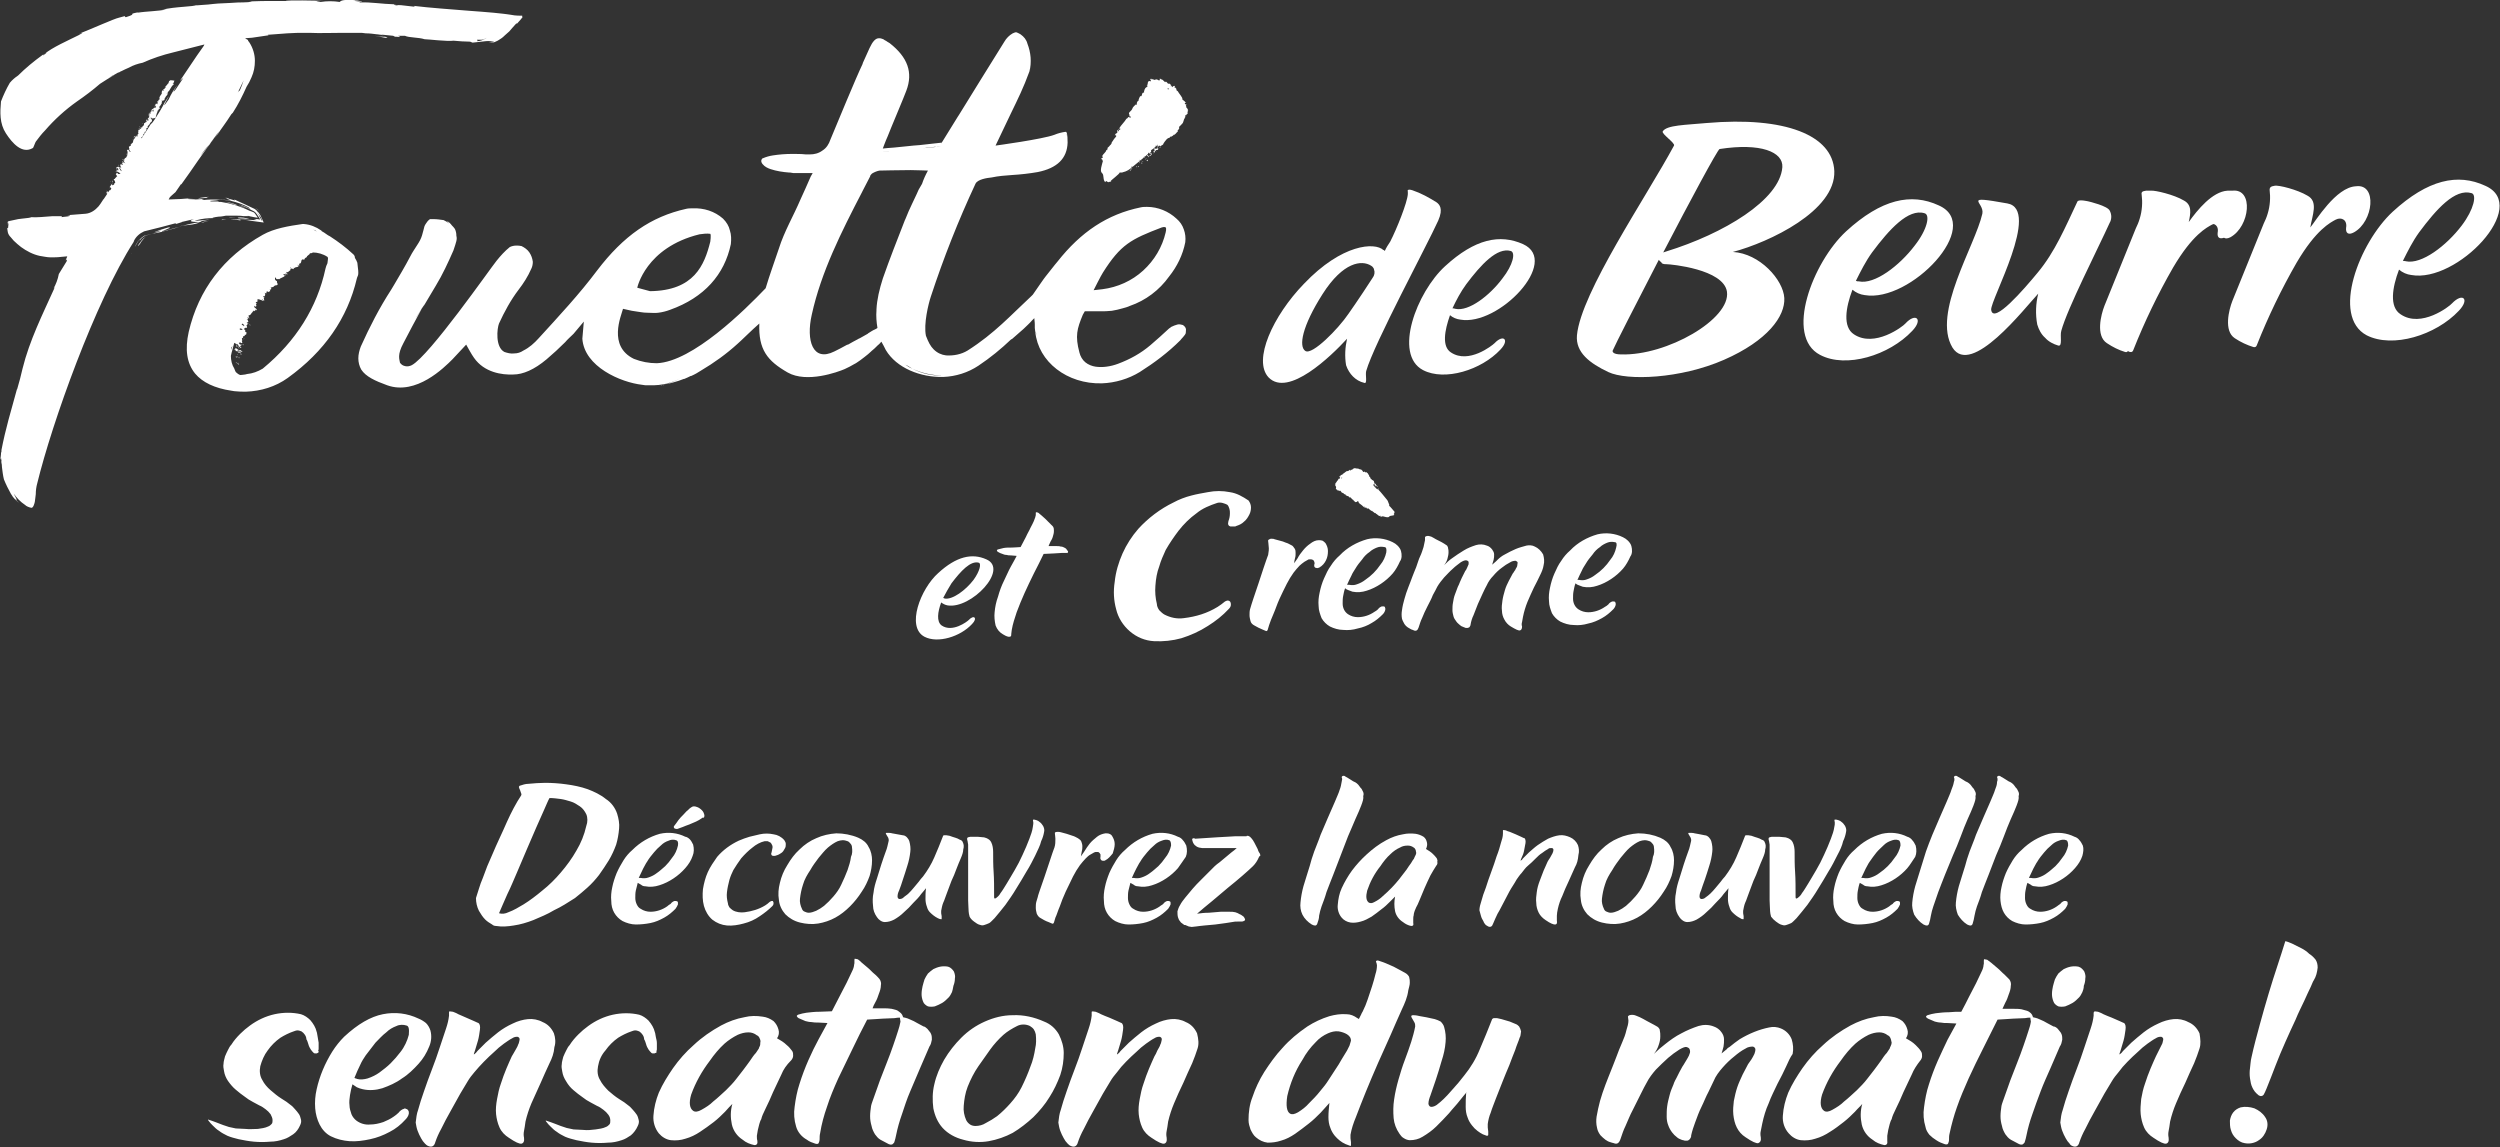
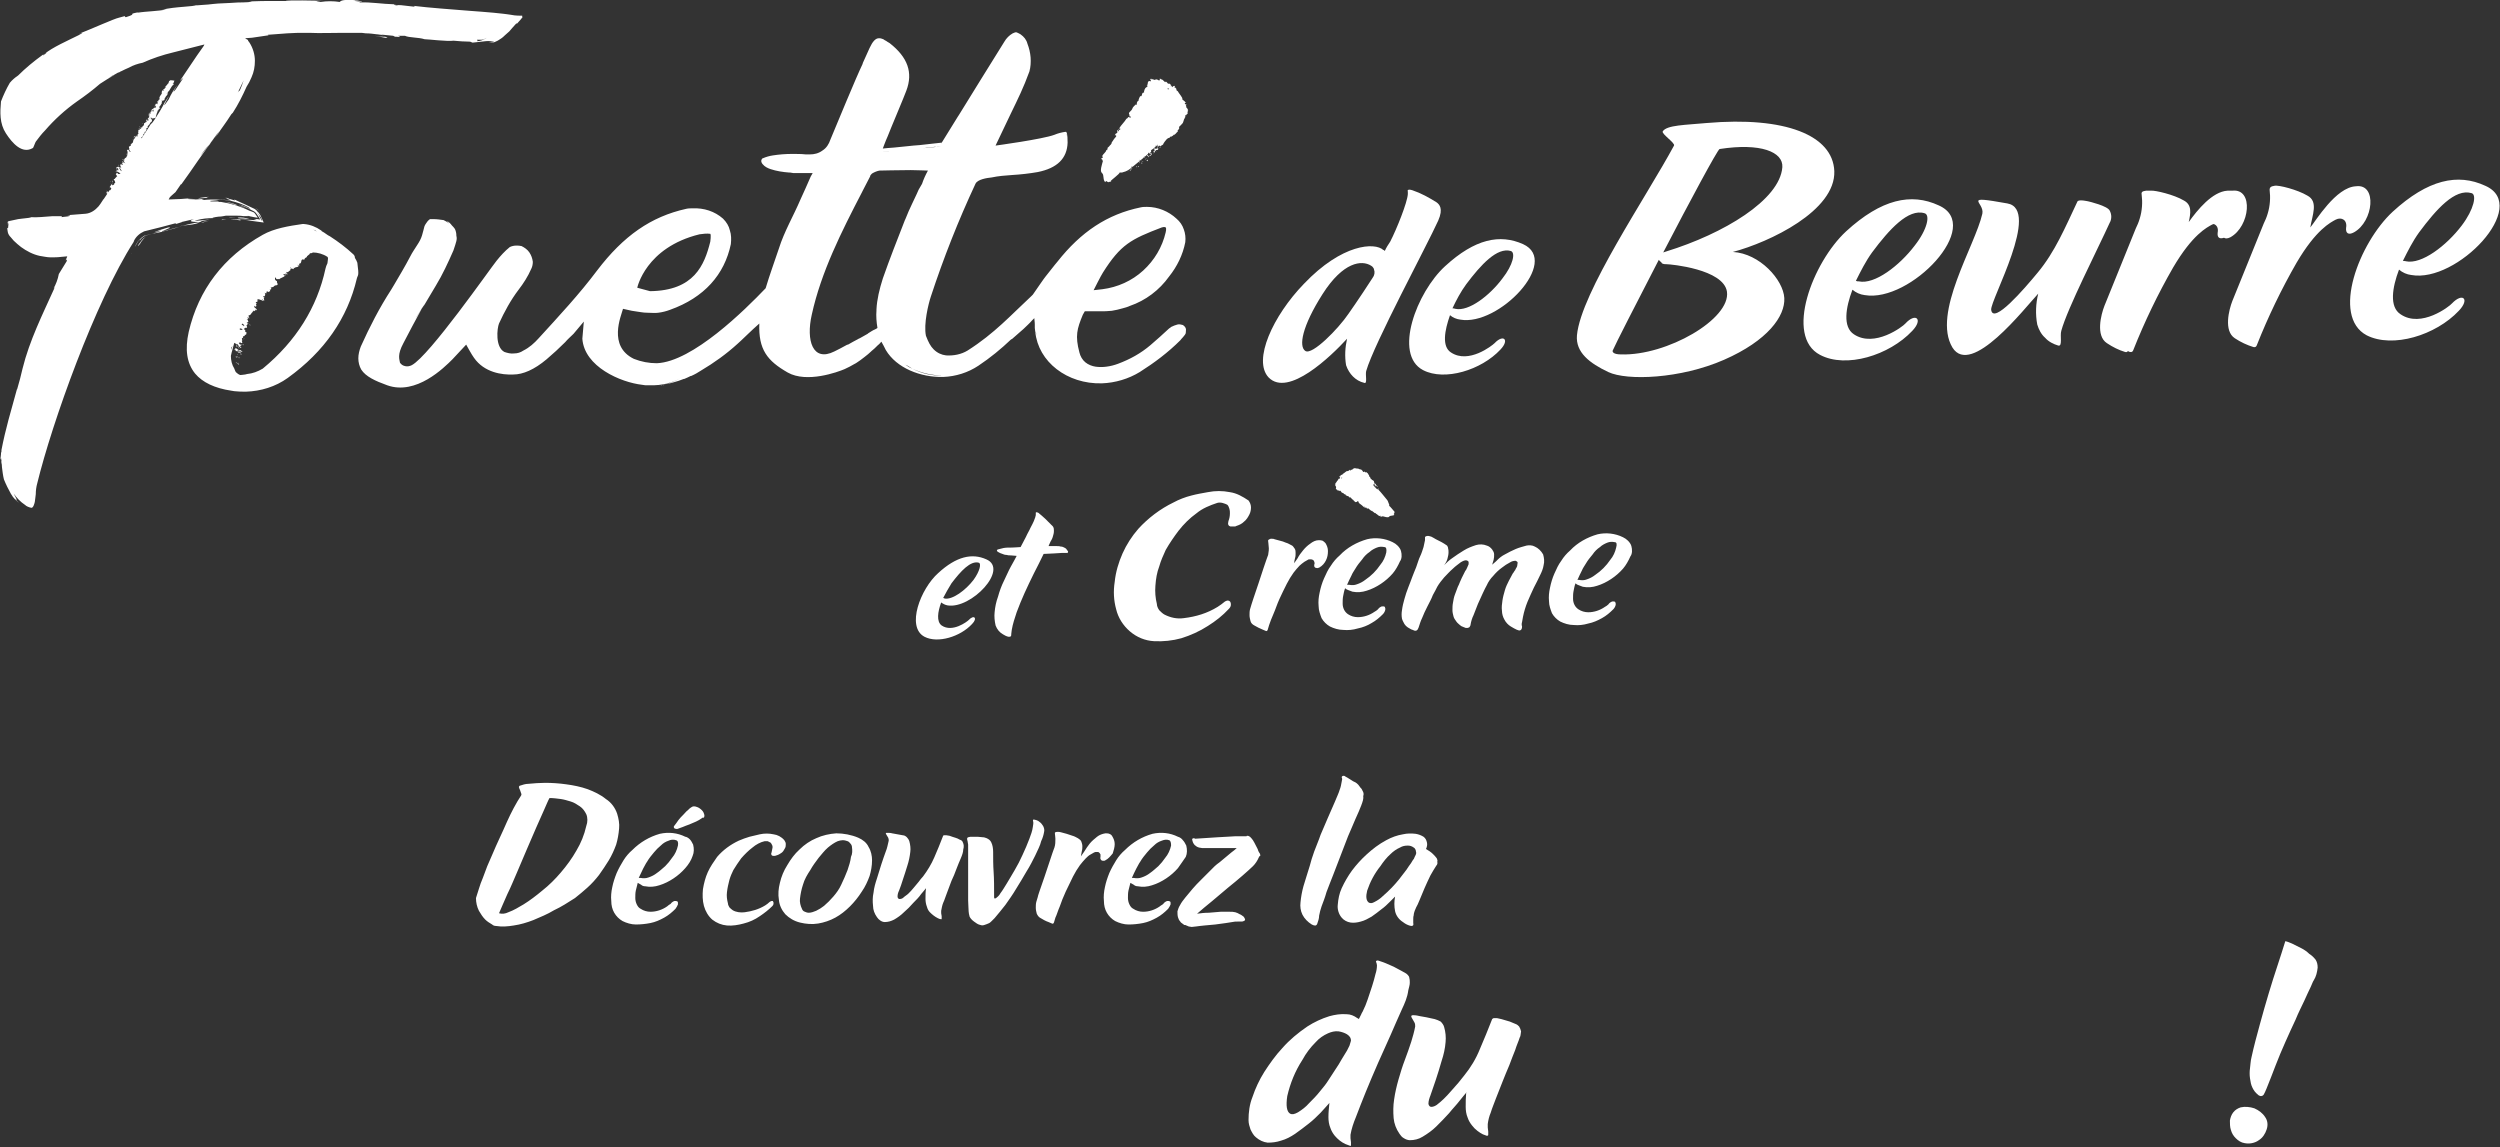
<svg xmlns="http://www.w3.org/2000/svg" version="1.1" id="Calque_1" x="0" y="0" viewBox="0 0 510 234" xml:space="preserve">
  <rect x="0" y="0" width="510" height="234" fill="#333333" stroke="none" />
  <style>.st0,.st1{fill:#fff}.st1{fill-rule:evenodd;clip-rule:evenodd}</style>
  <path id="_x21_" class="st0" d="M462.4 230.4c-.3.9-.8 1.7-1.6 2.2-.4.3-.9.5-1.4.6-.5.1-1 .1-1.5 0-.7-.1-1.3-.5-1.8-1s-.8-1-1-1.7c-.2-.6-.2-1.3-.2-1.9.1-.6.3-1.2.7-1.7.4-.5.9-.8 1.5-1 .9-.2 1.9-.1 2.8.2.9.4 1.7 1 2.2 1.8.5.7.6 1.6.3 2.5zM472 200c-.1.1-.3.6-.6 1.3-.4.8-.8 1.7-1.3 2.8-.5 1.1-1.2 2.4-1.8 3.9-.7 1.5-1.4 3-2.1 4.6-.7 1.6-1.4 3.2-2 4.8-.6 1.6-1.2 3.1-1.8 4.6-.1.2-.2.5-.3.7l-.3.6-.2.2c-.1 0-.2.1-.3.1-.1 0-.3 0-.4-.1-.1 0-.2-.1-.3-.2-.5-.4-.8-.8-1.1-1.4-.3-.6-.4-1.2-.5-1.9-.1-.7-.1-1.4 0-2.1.1-.7.1-1.4.3-2.2.5-2.3 1.1-4.5 1.7-6.7.6-2.2 1.2-4.3 1.8-6.3.6-2 1.2-3.9 1.8-5.7.6-1.8 1.1-3.4 1.6-5 .5.1.9.3 1.4.5l1.8.9c.6.3 1.2.7 1.7 1.2.5.3.9.7 1.3 1.2.3.5.4 1 .4 1.6-.1.9-.3 1.8-.8 2.6z" />
-   <path id="matin" class="st1" d="M448.7 213.9c-.3 1-.7 2-1.1 3-.6 1.3-1.2 2.6-1.8 4-.7 1.4-1.3 2.8-1.9 4.2-.5 1.2-.9 2.4-1.2 3.7-.1.8-.2 1.4-.3 1.9-.1.5-.1.9 0 1.4.1.7-.1 1.1-.5 1.2-.4.1-1.3-.3-2.6-1.2-.8-.5-1.5-1.2-1.9-2.1-.4-.9-.6-1.8-.7-2.7-.1-1 0-2 .1-3.1.2-1.1.4-2.1.8-3.2.3-1 .7-2 1.1-3 .4-1 .8-1.8 1.1-2.5l.6-1.2.6-1.2c.2-.3.2-.7.3-1 0-.1 0-.3-.1-.4-.1-.1-.2-.2-.4-.2-.4 0-.7.1-1 .3-.6.3-1.1.7-1.7 1.1-.7.5-1.4 1.1-2 1.7-.7.6-1.4 1.3-2.1 2-.7.7-1.3 1.4-1.8 2.1-.5.6-1 1.2-1.4 1.9-.3.5-.8 1.3-1.5 2.5-.6 1.1-1.3 2.3-2 3.6-.7 1.2-1.3 2.4-1.9 3.6-.5.9-.9 1.8-1.2 2.7-.2.8-.7 1.1-1.4.8-.3-.1-.5-.3-.6-.5-.3-.3-.6-.7-.8-1.1-.3-.5-.5-1-.7-1.5-.2-.5-.3-1.1-.4-1.7.1-.9.2-1.8.5-2.6.3-1.1.7-2.4 1.2-3.8s1-2.9 1.6-4.4c.6-1.5 1.1-3 1.6-4.5l1.3-3.9c.3-.9.5-1.7.6-2.6v-.5c0-.1 0-.2.1-.3 0-.1.3-.1.8 0 .2.1.6.2 1.1.5.5.2 1.1.5 1.7.7l1.6.7c.5.2.8.4.9.4.3.2.4.7.3 1.4-.1.7-.2 1.5-.4 2.2-.2.7-.4 1.4-.6 2-.2.6-.3.8-.2.8.3-.2.5-.4.7-.7l1.7-1.7c.8-.7 1.6-1.4 2.5-2.1.9-.7 1.9-1.3 3-1.8 1-.5 2.1-.8 3.1-.9 1-.1 2.1.1 3 .6 1 .4 1.8 1.2 2.3 2.3.2 1.2.3 2.2 0 3.1zm-23.9-11.5c-.2.4-.4.8-.7 1.1-.4.4-.8.8-1.3 1.1-.5.3-1 .5-1.5.7-.5.1-1 .1-1.4 0-.2-.1-.4-.2-.6-.4-.2-.2-.3-.3-.4-.6-.2-.5-.3-1-.3-1.5 0-.6.1-1.1.2-1.6s.3-1 .4-1.4c.2-.4.4-.8.7-1.2.3-.3.7-.6 1.1-.9.4-.2.9-.4 1.4-.5.5-.1 1.1-.1 1.6 0 .3.1.5.2.7.4.2.2.4.4.5.6.2.5.3 1 .2 1.4 0 .5-.1 1-.3 1.5 0 .6-.2 1-.3 1.3zm-5 7.5.4.5c.2.2.3.4.4.7.1.3.1.7.1 1-.1.5-.2 1-.5 1.4l-1.9 4.4c-.7 1.6-1.4 3.1-2 4.7-.6 1.6-1.2 3.2-1.7 4.7-.5 1.4-.9 2.8-1.2 4.3-.1.5-.2.9-.3 1.2 0 .1-.1.2-.1.3l-.3.3c-.1.1-.3.1-.4.1-.2 0-.3-.1-.4-.1-.6-.3-1.1-.6-1.7-.9-.5-.3-.8-.7-1.1-1.1-.3-.5-.6-1.1-.7-1.7-.2-.7-.3-1.3-.3-2s.1-1.4.2-2.1c.1-.5.4-1.2.7-2.1.3-.9.7-1.9 1.1-3.1l1.4-3.6c.5-1.2.9-2.4 1.3-3.5s.7-2.1 1-3c.2-.6.4-1.2.5-1.9l-.1-.6v-.2c-.3 0-.7 0-1.1.1l-2.4.1c-1 .1-2 .1-3.2.2l-3 6c-1 2-2 4-2.9 6-.9 2-1.7 3.9-2.4 5.9-.6 1.7-1.1 3.5-1.5 5.4-.1.4-.1.8-.1 1.2 0 .3-.1.6-.2.8-.1.2-.4.2-.7.1-.6-.2-1.1-.4-1.7-.8-.5-.3-1-.7-1.4-1.1-.4-.5-.7-1-.8-1.6-.4-1.3-.5-2.7-.3-4 .2-1.6.5-3.2 1-4.7.5-1.6 1.1-3.2 1.8-4.8.7-1.6 1.4-3 2-4.3.7-1.3 1.3-2.4 1.8-3.3l-1.8-.1c-.5 0-.9 0-1.4-.1-.4 0-.8-.1-1.2-.2-.5-.2-.9-.4-1.4-.6-.5-.3-.5-.5-.1-.7.6-.2 1.1-.3 1.7-.4.8-.1 1.7-.2 2.6-.2 1-.1 1.8-.1 2.6-.1.6-1.1 1.1-2.1 1.6-3.1s1-1.9 1.4-2.7c.4-.8.7-1.5 1-2.1.2-.4.4-.8.5-1.3 0-.3.1-.5.1-.6v-.6c0-.2 0-.4.2-.3.2 0 .4.1.5.1.1.1.4.3.8.6l1.3 1.1c.5.4.9.9 1.4 1.3l1 1c.3.4.4.9.3 1.3 0 .6-.2 1.2-.4 1.7-.2.6-.4 1.2-.7 1.7-.2.5-.5 1-.6 1.3h2.3c.5 0 1.1 0 1.6.1.4.1.7.2 1.1.3.3.1.6.3.8.5.2.2.3.4.4.7v.1c.1 0 .2.1.4.1.4.1.7.2 1.1.4.5.2.9.4 1.4.7l1.3.7c.3 0 .6.2.9.5zm-29.8 9.3c-.6 1.2-1.1 2.4-1.7 3.6-.5 1.2-1 2.3-1.5 3.3s-.8 1.7-.9 2.2c-.2.3-.3.7-.4 1l-.3 1.2c-.1.4-.1.8-.2 1.2v1c.1.6-.1.9-.6.9-.9-.2-1.7-.5-2.4-1.1-1.1-.7-1.9-1.8-2.2-3.1-.3-1.4-.3-2.8.1-4.2-.3.4-.9.9-1.5 1.6-.7.7-1.4 1.4-2.3 2.1-.9.7-1.8 1.4-2.8 2-.9.6-1.9 1.1-3 1.4-.9.3-1.9.4-2.9.3-1-.1-1.9-.7-2.5-1.4-.9-1-1.3-2.3-1.2-3.6.1-1.6.5-3.2 1.1-4.7.8-1.8 1.8-3.4 2.9-5 1.2-1.7 2.6-3.3 4.2-4.7 1.7-1.6 3.6-2.9 5.6-4 1.5-.8 3.1-1.4 4.8-1.7 1.2-.3 2.4-.3 3.6-.1.8.1 1.5.4 2.2.9.5.5.8 1 1 1.7.2.6.1 1.3-.3 1.8.7.4 1.4.8 2 1.4.4.4.8.8 1.1 1.3.2.3.2.6.2 1 0 .3-.2.7-.4.9-.7.9-1.3 1.8-1.7 2.8zm-4.3-7.3c-.1-.3-.3-.6-.6-.7-.5-.4-1.1-.6-1.7-.6-.8 0-1.5.2-2.2.5-1 .5-1.9 1.1-2.7 1.8-1.1 1-2.1 2.2-3 3.5-1.6 2.1-2.9 4.4-3.8 6.9-.5 1.7-.3 2.8.4 3.3.4.3 1 .2 1.7-.2.9-.5 1.7-1 2.4-1.7.9-.7 1.7-1.5 2.6-2.3.7-.7 1.5-1.5 2.1-2.3l1.4-1.8c.5-.7 1-1.3 1.4-1.9.4-.6.8-1.2 1.2-1.6l.6-.9c0-.1.1-.3.2-.5s.2-.5.2-.7c-.1-.3-.1-.6-.2-.8zm-21.3 5.6c-.5 1.1-1.1 2.3-1.8 3.6-.6 1.3-1.3 2.6-1.8 4-.6 1.3-1 2.7-1.3 4.1l-.3 1.5c-.1.4-.1.8 0 1.3.1.7-.1 1-.5 1.2-.4.1-1.3-.3-2.6-1.2-.8-.5-1.4-1.2-1.8-2-.4-.8-.6-1.7-.7-2.6-.1-1 0-1.9.1-2.8.2-1 .4-1.9.7-2.8.3-.9.7-1.7 1.1-2.6.4-.8.8-1.5 1.1-2.1.2-.3.5-.7.7-1 .2-.3.4-.7.6-1.1.1-.3.2-.6.2-.9 0-.3-.2-.5-.5-.6-.5 0-1.1.1-1.5.4-.8.4-1.6 1-2.3 1.6-.9.7-1.7 1.5-2.4 2.3-.7.8-1.4 1.7-1.8 2.7-.3.6-.6 1.3-1.1 2.3-.5.9-.9 2-1.4 3-.5 1-.9 2.1-1.3 3.2-.3.8-.6 1.7-.8 2.6 0 .2 0 .3-.1.5s-.2.3-.3.4c-.1.1-.3.2-.4.2h-.5c-.2-.1-.5-.1-.7-.2-.3-.1-.7-.3-.9-.5-.4-.3-.7-.6-1-1-.3-.4-.6-.9-.8-1.5-.2-.5-.3-1.1-.3-1.7 0-.7 0-1.4.1-2.1.1-.8.3-1.5.5-2.3.2-.8.5-1.5.8-2.2l.1-.3c.1-.3.3-.6.5-1l.6-1.2.6-1.1c.2-.3.4-.6.5-.8.1-.2.4-.6.6-1 .2-.3.3-.6.4-.9.1-.2.1-.5 0-.8 0-.1-.1-.2-.2-.3-.1-.1-.2-.1-.4-.2-.3-.1-.8.1-1.5.5-.8.5-1.6 1.1-2.3 1.7-.9.8-1.7 1.6-2.5 2.4-.7.8-1.4 1.7-1.9 2.7-.3.5-.7 1.3-1.2 2.3l-1.6 3.2c-.6 1.1-1 2.2-1.5 3.3-.4.8-.7 1.7-1 2.6-.3.9-.7 1.2-1.4.9-.3-.1-.5-.1-.7-.2-.4-.1-.7-.3-1-.5-.4-.3-.7-.6-1-.9-.3-.4-.6-.9-.7-1.5-.2-.8-.2-1.6-.1-2.3.2-1.1.4-2.1.7-3.2.3-1.1.7-2.2 1.1-3.3.4-1.1.8-2 1.1-2.8.3-.8.7-1.7 1.1-2.8.4-1.1.8-2.1 1.2-3 .4-.9.7-1.7.9-2.6.2-.6.4-1.3.4-1.9l-.1-.8c0-.1.1-.2.3-.3.4-.1.7-.1 1.1 0 .2.1.6.2 1 .4s1 .5 1.5.8c.5.3 1 .5 1.5.8.3.2.6.3.8.5.2.2.3.4.3.6.1.4.1.8.1 1.2 0 .6-.1 1.1-.3 1.7-.2.7-.6 1.4-1 1.9.7-.7 1.5-1.4 2.3-2 1-.8 2.1-1.6 3.3-2.2 1.1-.6 2.3-1.1 3.5-1.5 1-.3 2.1-.3 3.1.1.6.2 1.2.6 1.6 1.2.3.4.5.9.5 1.4 0 .5 0 1-.1 1.5s-.3 1-.4 1.4l1.1-.9c.1-.2.3-.3.5-.4.7-.6 1.4-1.1 2.1-1.6 1-.6 2-1.1 3-1.5 1-.4 2-.7 3-.9.8-.2 1.7-.1 2.4.2 1 .4 1.8 1.2 2.2 2.2.3 1 .4 2 .2 3-.5.7-.9 1.6-1.3 2.5z" />
  <path id="du" class="st1" d="M310 211.7c-.2.7-.6 1.5-.9 2.5-.4 1-.8 2-1.2 3.1-.5 1.1-.9 2.2-1.4 3.4l-1.3 3.3c-.4 1.1-.8 2-1.1 3-.3.7-.5 1.5-.6 2.3v.7c0 .3.1.6.1.8v.7c0 .2-.2.2-.3.2-.3-.1-.5-.2-.8-.3-.4-.2-.7-.4-1.1-.7-.4-.3-.8-.7-1.1-1.1-.4-.5-.7-1-.9-1.6-.3-.7-.4-1.5-.4-2.2 0-1 0-1.9.1-2.9h.1v-.1c-.3.4-.8.9-1.4 1.7-.6.8-1.4 1.6-2.2 2.6-.8.9-1.7 1.8-2.6 2.7-.8.8-1.8 1.5-2.8 2.1-.8.5-1.7.7-2.6.7-.4 0-.9-.2-1.2-.4-.4-.2-.7-.6-.9-.9-.7-1-1.1-2.1-1.2-3.2-.1-1.3-.1-2.5.1-3.8.2-1.4.5-2.7.9-4.1.4-1.4.8-2.7 1.3-4 .5-1.3.9-2.5 1.3-3.7.3-1 .6-2 .8-3.1 0-.3 0-.6-.2-.9l-.4-.7c-.1-.2-.2-.3-.2-.5 0-.1.1-.2.4-.2.5 0 1 .1 1.4.2.7.1 1.7.3 3 .6.4.1.8.3 1.2.5.3.3.6.7.7 1.1.3 1 .4 2.1.3 3.1-.1 1.3-.4 2.6-.8 3.8-.4 1.4-.8 2.7-1.2 3.9-.4 1.2-.8 2.3-1.1 3.2-.2.5-.4 1.1-.4 1.7.1.4.3.6.6.6.4 0 .8-.2 1.1-.4.5-.4 1-.8 1.4-1.2.5-.5 1-1 1.5-1.6l1.5-1.7c.5-.6.9-1.1 1.2-1.5 1.3-1.6 2.4-3.4 3.2-5.4.8-1.9 1.7-4 2.5-6.1.1-.1.2-.2.4-.2h.6l.9.2c.7.2 1.3.4 1.7.5.4.2.8.3 1.2.5.3.1.5.3.7.5.2.3.3.6.4 1-.1.7-.1 1-.3 1.3zm-24.1-5.6c-.7 1.5-1.4 3.2-2.2 5-.8 1.8-1.7 3.8-2.6 5.8-.9 2-1.7 4-2.5 5.9-.8 1.9-1.4 3.6-2 5.1-.5 1.2-.9 2.4-1.1 3.6v.7c0 .3.1.5.1.8v.6c0 .2-.1.2-.3.1-.3-.1-.5-.2-.8-.3-.9-.4-1.6-1-2.2-1.7-.4-.5-.7-1-.9-1.6-.3-.7-.4-1.5-.4-2.2 0-1 .1-1.9.2-2.9-.5.6-1.1 1.2-1.8 2-.8.8-1.5 1.5-2.4 2.2-.9.7-1.8 1.4-2.8 2.1-.9.6-1.8 1.1-2.9 1.4-.9.3-1.8.4-2.7.4-.9-.1-1.7-.5-2.4-1.1-.5-.4-.8-1-1.1-1.6-.2-.6-.4-1.2-.4-1.9 0-1.6.2-3.2.8-4.7.6-1.8 1.4-3.5 2.4-5.1 1.1-1.7 2.3-3.4 3.7-4.9 1.5-1.7 3.2-3.1 5.1-4.4 1.4-.9 2.9-1.6 4.5-2.1 1.1-.3 2.3-.5 3.5-.4.8 0 1.5.3 2.2.8.1 0 .2.1.3.2l.5-1c.1-.3.3-.5.4-.8.3-.6.6-1.3.9-2.2l.9-2.7c.3-.9.5-1.7.7-2.5.2-.6.3-1.2.3-1.8l-.1-.5s-.1-.1-.1-.2 0-.1.1-.2.3-.1.8.1c.4.1.8.3 1.1.4l1.6.7c.5.3 1 .5 1.5.8.5.3.7.4.9.5.2.1.3.2.5.4s.3.4.3.6c.1.3.1.7.1 1 0 .5-.2 1-.3 1.5-.2 1.5-.7 2.6-1.4 4.1zm-11.1 4.9c-.5-.3-1.1-.5-1.7-.6-.8-.1-1.5.1-2.2.4-.9.4-1.8 1-2.5 1.8-1.1 1.1-2 2.3-2.7 3.6-1.5 2.3-2.5 4.8-3.1 7.4-.3 2-.1 3.2.6 3.6.4.2.9.1 1.6-.3.8-.5 1.6-1.1 2.2-1.8.8-.8 1.6-1.6 2.3-2.5.7-.8 1.3-1.6 1.8-2.4l1.3-2c.5-.7.9-1.4 1.3-2.1l1.1-1.8.5-1c.1-.3.2-.7.3-1 0-.5-.2-.9-.8-1.3z" />
-   <path id="sensation" class="st1" d="M244.3 213.9c-.3 1-.7 2-1.1 3-.6 1.3-1.2 2.6-1.8 4-.7 1.4-1.3 2.8-1.9 4.2-.5 1.2-.9 2.4-1.2 3.7-.1.8-.2 1.4-.3 1.9-.1.5-.1.9 0 1.4.1.7-.1 1.1-.5 1.2-.4.1-1.3-.3-2.6-1.2-.8-.5-1.5-1.2-1.9-2.1-.4-.9-.6-1.8-.7-2.7-.1-1 0-2 .2-3.1s.4-2.1.8-3.2c.3-1 .7-2 1.1-3 .4-1 .8-1.8 1.1-2.5.2-.3.4-.7.6-1.2.2-.4.5-.8.6-1.2.2-.3.2-.7.3-1 0-.1 0-.3-.1-.4-.1-.1-.2-.2-.4-.2-.4 0-.7.1-1 .3-.6.3-1.1.7-1.7 1.1-.7.5-1.4 1.1-2 1.7-.7.6-1.4 1.3-2.1 2-.7.7-1.3 1.4-1.8 2.1-.5.6-1 1.2-1.4 1.9-.3.5-.8 1.3-1.5 2.5-.6 1.1-1.3 2.3-2 3.6-.7 1.2-1.3 2.4-1.9 3.6-.5.9-.9 1.8-1.2 2.7-.2.8-.7 1.1-1.4.8-.3-.1-.5-.3-.7-.5-.3-.3-.6-.7-.8-1.1-.3-.5-.5-1-.7-1.5-.2-.5-.3-1.1-.4-1.7.1-.9.2-1.8.5-2.6.3-1.1.7-2.4 1.2-3.8s1-2.9 1.6-4.4c.6-1.5 1.1-3 1.6-4.5l1.3-3.9c.3-.9.5-1.7.6-2.6v-.8c.1-.1.3-.1.8 0 .2.1.6.2 1.1.5.5.2 1.1.5 1.7.7l1.6.7c.5.2.8.4.9.4.3.2.4.7.3 1.4-.1.7-.2 1.5-.4 2.2-.2.7-.4 1.4-.6 2-.2.6-.3.8-.2.8.3-.2.5-.4.7-.7l1.7-1.7c.8-.7 1.6-1.4 2.5-2.1.9-.7 1.9-1.3 3-1.8 1-.5 2.1-.8 3.1-.9 1-.1 2.1.1 3 .6 1 .4 1.8 1.2 2.3 2.3.3 1.2.4 2.2.1 3.1zm-30.2 9.9c-.9 1.5-2.1 2.9-3.3 4.1-1.3 1.2-2.7 2.3-4.2 3.2-1.5.8-3.2 1.4-4.9 1.7-1.7.3-3.5.2-5.2-.3-1.6-.4-3.1-1.2-4.2-2.4-1-1.1-1.6-2.5-1.9-4-.2-1.6-.2-3.3.2-4.9.4-1.8 1.1-3.4 2-5 1-1.7 2.2-3.2 3.5-4.5 1.4-1.4 3-2.5 4.8-3.3 1.8-.8 3.7-1.3 5.7-1.3 2.2-.1 4.4.4 6.4 1.3 1.3.5 2.3 1.4 3 2.6.6 1.2 1 2.5 1 3.8 0 1.5-.2 3-.7 4.5-.6 1.6-1.3 3.1-2.2 4.5zm-2.8-12.8c-.1-.4-.2-.7-.4-1-.2-.3-.5-.5-.8-.7-.4-.2-.9-.3-1.3-.3-.5 0-.9.1-1.3.3-1 .5-2 1.1-2.8 1.8-1 .9-1.9 1.9-2.7 3-.8 1.1-1.6 2.3-2.4 3.4-.9 1.3-1.6 2.7-2.2 4.2-.5 1.3-.7 2.6-.8 3.9-.1 1 .1 2 .5 2.9.2.4.5.7.8.9.3.2.7.3 1.1.3.7 0 1.5-.2 2.1-.6.8-.4 1.6-.9 2.3-1.4 1-.8 1.9-1.7 2.7-2.6.9-1 1.7-2.1 2.3-3.3.7-1.4 1.3-2.8 1.8-4.2.5-1.2.8-2.5 1-3.8.2-.8.2-1.8.1-2.8zm-17.1-8.6c-.2.4-.4.8-.7 1.1-.4.4-.8.8-1.3 1.1-.5.3-1 .5-1.5.7-.5.1-1 .1-1.4 0-.2-.1-.4-.2-.6-.4-.2-.2-.3-.3-.4-.6-.2-.5-.3-1-.3-1.5 0-.6.1-1.1.2-1.6s.3-1 .4-1.4c.2-.4.4-.8.7-1.2.3-.3.7-.6 1.1-.9.4-.2.9-.4 1.4-.5.5-.1 1.1-.1 1.6 0 .3.1.5.2.7.4.2.2.4.4.5.6.2.5.3 1 .2 1.4 0 .5-.1 1-.3 1.5-.1.6-.2 1-.3 1.3zm-5 7.5.4.5c.2.2.3.4.4.7.1.3.1.7.1 1-.1.5-.2 1-.5 1.4l-1.9 4.4c-.7 1.6-1.3 3.1-2 4.7s-1.2 3.2-1.7 4.7c-.5 1.4-.9 2.8-1.2 4.3-.1.5-.2.9-.3 1.2 0 .1-.1.2-.1.3l-.3.3c-.1.1-.3.1-.4.1-.2 0-.3-.1-.4-.1-.6-.3-1.1-.6-1.7-.9-.5-.3-.8-.7-1.1-1.1-.3-.5-.6-1.1-.7-1.7-.2-.7-.3-1.3-.3-2s.1-1.4.2-2.1c.1-.5.4-1.2.7-2.1.3-.9.7-1.9 1.1-3.1l1.4-3.6c.5-1.2.9-2.4 1.3-3.5s.7-2.1 1-3c.2-.6.4-1.3.5-1.9l-.1-.6v-.2c-.3 0-.7 0-1.1.1l-2.4.1c-1 .1-2 .1-3.2.2-1 1.9-2 3.9-3 6s-2 4.1-2.9 6c-.9 2-1.7 3.9-2.3 5.8-.6 1.7-1.1 3.5-1.4 5.4-.1.4-.1.8-.1 1.2 0 .3-.1.6-.2.8-.1.2-.4.2-.7.1-.6-.2-1.2-.4-1.7-.8-1.1-.6-1.9-1.6-2.2-2.7-.4-1.3-.5-2.7-.3-4 .2-1.6.5-3.2 1-4.7.5-1.6 1.1-3.2 1.8-4.8.7-1.6 1.4-3 2.1-4.3.7-1.3 1.3-2.4 1.8-3.3l-1.9-.1c-.5 0-.9 0-1.4-.1-.4 0-.8-.1-1.2-.2-.5-.2-.9-.4-1.4-.6-.4-.3-.5-.5-.1-.7.6-.2 1.1-.3 1.7-.4.8-.1 1.7-.2 2.6-.2 1 0 1.8-.1 2.6-.1l1.6-3.1c.5-1 1-1.9 1.4-2.7.4-.8.7-1.5 1-2.1.2-.4.4-.8.5-1.3 0-.3.1-.5.1-.6v-.6c0-.2 0-.4.2-.3.2 0 .4.1.5.1.3.2.5.4.7.6l1.3 1.1c.5.4.9.9 1.4 1.3.5.4.8.8 1 1 .3.4.4.9.3 1.3 0 .6-.2 1.2-.4 1.7-.2.6-.4 1.2-.7 1.7-.3.5-.5 1-.6 1.3h2.3c.5 0 1 0 1.6.1.4.1.7.2 1.1.3.3.2.6.4.8.6.2.2.3.4.4.7v.1c.1 0 .2.1.4.1.4.1.7.2 1.1.4.5.2.9.4 1.4.7l1.3.7c.2 0 .5.2.8.5zm-29.8 9.3c-.6 1.2-1.1 2.4-1.7 3.6-.5 1.2-1 2.3-1.5 3.3s-.8 1.7-.9 2.2c-.2.3-.3.7-.4 1l-.3 1.2c-.1.4-.1.8-.2 1.2 0 .3 0 .7.1 1 .1.6-.1.9-.6.9-.9-.2-1.7-.5-2.4-1.1-1.1-.7-1.9-1.8-2.2-3.1-.3-1.4-.3-2.8.1-4.2-.4.4-.9.9-1.5 1.6-.7.7-1.4 1.4-2.3 2.1-.9.7-1.9 1.4-2.8 2-.9.6-1.9 1.1-3 1.4-.9.3-1.9.4-2.9.3-1-.1-1.9-.7-2.5-1.4-.8-1-1.2-2.3-1.1-3.6.1-1.6.5-3.2 1.1-4.7.8-1.8 1.8-3.4 2.9-5 1.2-1.7 2.6-3.3 4.2-4.7 1.7-1.6 3.6-2.9 5.6-4 1.5-.8 3.1-1.4 4.8-1.7 1.2-.3 2.4-.3 3.7-.1.8.1 1.5.4 2.2.9.5.5.8 1 1 1.7.2.6.1 1.3-.3 1.8.7.4 1.4.8 2 1.4.4.3.8.8 1.1 1.2.2.3.2.6.2 1 0 .3-.2.7-.4.9-1 1-1.6 1.9-2 2.9zm-4.4-7.3c-.1-.3-.3-.6-.6-.7-.5-.4-1.1-.6-1.7-.6-.8 0-1.5.2-2.2.5-1 .5-1.9 1.1-2.7 1.8-1.1 1-2.1 2.2-3 3.5-1.6 2.1-2.9 4.4-3.8 6.9-.5 1.7-.3 2.8.4 3.3.4.3 1 .2 1.7-.2.9-.5 1.7-1 2.4-1.7.9-.7 1.7-1.5 2.6-2.3.7-.7 1.5-1.5 2.1-2.3l1.4-1.8c.5-.7 1-1.3 1.4-1.9.4-.6.8-1.2 1.2-1.6l.6-.9c0-.1.1-.3.2-.5s.1-.5.1-.7c.1-.3 0-.6-.1-.8zm-21.3 2.9c-.1.1-.2.1-.4.1-.1 0-.3 0-.4-.1-.2-.2-.4-.4-.6-.7-.2-.3-.4-.7-.5-1.1-.1-.3-.2-.7-.4-1 0-.3-.1-.6-.3-.9-.2-.3-.4-.5-.7-.7-.3-.1-.5-.2-.8-.2-.3 0-.5.1-.8.2-.9.3-1.9.8-2.7 1.3-1 .7-1.9 1.6-2.6 2.6-.8.9-1.3 2-1.5 3.2-.2 1-.1 2 .4 2.8.4.8 1 1.5 1.7 2.2.7.6 1.4 1.2 2.2 1.7.7.4 1.4.9 2 1.4.3.2.5.5.8.8.3.3.5.6.8 1 .2.3.3.7.4 1.1.1.4 0 .8-.2 1.2-.3.7-.8 1.4-1.4 1.9-.6.4-1.2.8-1.9 1-.9.3-1.8.5-2.8.5-1.1.1-2.2.1-3.3 0-1.1-.1-2.1-.3-3.1-.5-.8-.2-1.6-.4-2.3-.7-.6-.3-1.2-.6-1.7-1-.5-.3-.9-.7-1.3-1.1-.3-.3-.6-.6-.8-.9-.2-.2-.2-.4-.1-.3.6.2 1.2.4 1.7.6l1.3.5c.4.1.8.3 1.2.4.5.1.9.2 1.4.3l2 .1c.8.1 1.7 0 2.5-.1.7-.1 1.5-.2 2.1-.5.3-.1.5-.3.7-.5.2-.2.2-.5.2-.8 0-.4-.1-.8-.4-1.2-.3-.4-.6-.7-1-1-.4-.3-.8-.6-1.3-.8l-1.3-.7c-.6-.3-1.2-.7-1.7-1.1-.6-.4-1.2-.9-1.8-1.4-.6-.5-1.1-1.1-1.5-1.8-.4-.6-.7-1.3-.8-2-.1-.5-.2-1-.1-1.5 0-.5.2-1 .3-1.5.2-.5.4-.9.6-1.3.2-.4.4-.8.7-1.1.5-.8 1.1-1.5 1.8-2.2.6-.6 1.3-1.2 2-1.7 1.5-1.1 3.2-1.9 5-2.3 1.8-.4 3.7-.4 5.4 0 .7.2 1.4.7 1.9 1.2.6.7 1.1 1.5 1.3 2.4.1.2.1.6.2 1s.2.8.2 1.2v1.2c0 .1 0 .3-.1.4.1.3 0 .4-.2.4zm-21.6 2.1c-.6 1.3-1.2 2.6-1.8 4-.6 1.4-1.3 2.8-1.9 4.2-.5 1.2-.9 2.4-1.2 3.7-.1.8-.2 1.4-.3 1.9-.1.5-.1.9 0 1.4.1.7-.1 1.1-.5 1.2-.4.1-1.3-.3-2.6-1.2-.8-.5-1.5-1.2-1.9-2.1-.4-.9-.6-1.8-.7-2.7-.1-1 0-2 .2-3.1s.4-2.1.8-3.2c.3-1 .7-2 1.1-3 .4-1 .8-1.8 1.1-2.5.2-.3.4-.7.7-1.2.2-.4.5-.8.6-1.2.2-.3.2-.7.3-1 0-.1 0-.3-.1-.4-.1-.1-.2-.2-.4-.2-.4 0-.7.1-1 .3-.6.3-1.1.7-1.7 1.1-.7.5-1.4 1.1-2 1.7-.7.6-1.4 1.3-2.1 2-.7.7-1.3 1.4-1.9 2.1-.5.6-1 1.2-1.4 1.9-.3.5-.8 1.3-1.5 2.5-.6 1.1-1.3 2.3-2 3.6-.7 1.2-1.3 2.4-1.9 3.6-.5.9-.9 1.8-1.2 2.7-.2.8-.7 1.1-1.4.8-.3-.1-.5-.3-.7-.5-.3-.3-.6-.7-.8-1.1-.3-.5-.5-1-.7-1.5-.2-.5-.3-1.1-.4-1.7.1-.9.2-1.8.5-2.6.3-1.1.7-2.4 1.2-3.8s1-2.9 1.6-4.4c.6-1.5 1.1-3 1.6-4.5l1.3-3.9c.3-.9.5-1.7.6-2.6v-.8c0-.1.3-.1.8 0 .2.1.6.2 1.1.5.5.2 1.1.5 1.6.7l1.6.7c.5.2.8.4.9.4.3.2.4.7.3 1.4-.1.7-.2 1.5-.4 2.2-.2.7-.4 1.4-.6 2-.2.6-.3.8-.2.8.3-.2.5-.4.7-.7l1.7-1.7c.8-.7 1.6-1.4 2.5-2.1.9-.7 1.9-1.3 3-1.8 1-.5 2.1-.8 3.1-.9 1-.1 2.1.1 3 .6 1 .4 1.8 1.2 2.3 2.3.3.9.4 1.9.1 2.8-.1 1.3-.5 2.3-1 3.3zm-26.7.1c-1 1.1-2.1 2.2-3.4 3-1.2.9-2.6 1.5-4 2-1.3.4-2.7.5-4 .2-.4-.1-.8-.2-1.2-.4l-.9-.6c-.2.7-.4 1.5-.5 2.2-.1.7-.2 1.4-.1 2.1 0 .6.2 1.2.4 1.8.2.5.6 1 1 1.3.8.6 1.8.9 2.8.8.9 0 1.8-.2 2.7-.5.7-.3 1.4-.6 2.1-1.1.3-.2.7-.5 1-.8.3-.4.7-.7 1.1-.8.1-.1.3-.1.4 0 .1 0 .3.1.4.2.1.1.1.2.2.4v.4c-.1.5-.4.9-.7 1.2-.9 1-2 1.9-3.2 2.5-1.3.7-2.6 1.2-4 1.5-1.4.3-2.8.5-4.2.4-1.3-.1-2.6-.4-3.8-1-1-.5-1.8-1.4-2.3-2.4-.5-1-.8-2.1-.9-3.3-.1-1.3 0-2.6.3-3.9.6-2.7 1.7-5.3 3.2-7.7.7-1.1 1.5-2.1 2.4-3 2.8-2.6 5.4-4.1 7.9-4.6s5-.2 7.3.9c.5.2 1 .5 1.5.9.4.4.7.9.9 1.5.3 1.1.2 2.2-.2 3.2-.6 1.5-1.3 2.6-2.2 3.6zm-2.5-7.8c-.6-.2-1.4-.2-2 .1-.8.3-1.5.7-2.1 1.3-.8.6-1.5 1.4-2.2 2.1-.7.9-1.3 1.7-2 2.6-.4.6-.8 1.2-1.1 1.9-.4.8-.8 1.7-1.2 2.7.1 0 .2.1.2.1.1 0 .2 0 .3.1.7.2 1.5.1 2.2-.1.9-.3 1.7-.7 2.4-1.2.8-.6 1.6-1.2 2.3-1.9.7-.7 1.4-1.5 2-2.3.8-1 1.4-2.3 1.7-3.5.1-1.2 0-1.8-.5-1.9zm-18.1 5.6c-.1.1-.2.1-.4.1-.1 0-.3 0-.4-.1-.2-.2-.4-.4-.6-.7-.2-.3-.4-.7-.5-1.1-.1-.3-.2-.7-.4-1 0-.3-.1-.6-.3-.9-.2-.3-.4-.5-.7-.7-.3-.1-.5-.2-.8-.2-.3 0-.5.1-.8.2-.9.3-1.9.8-2.7 1.3-1 .7-1.9 1.6-2.6 2.6-.7.9-1.2 2.1-1.5 3.2-.2 1-.1 2 .4 2.8.4.8 1 1.5 1.7 2.1.7.6 1.4 1.2 2.2 1.7.7.4 1.4.9 2 1.4.3.2.5.5.8.8.3.3.5.6.8 1 .2.3.3.7.4 1.1.1.4 0 .8-.2 1.2-.3.7-.8 1.4-1.4 1.8-.6.4-1.2.8-1.9 1-.9.3-1.8.5-2.8.5-1.1.1-2.2.1-3.3 0-1.1-.1-2.1-.3-3.1-.5-.8-.2-1.6-.4-2.3-.7-.6-.3-1.2-.6-1.7-1-.5-.3-.9-.7-1.3-1.1-.3-.3-.6-.6-.8-.9-.2-.2-.2-.4-.1-.3.6.2 1.2.4 1.7.6l1.3.5c.4.1.8.3 1.2.4.5.1.9.2 1.4.3l2 .1c.8.1 1.7 0 2.5 0 .7-.1 1.5-.2 2.1-.5.3-.1.5-.3.7-.5.2-.2.2-.5.2-.8 0-.4-.2-.8-.4-1.2-.3-.4-.6-.7-1-1-.4-.3-.8-.6-1.3-.8l-1.3-.7c-.6-.3-1.2-.7-1.7-1.1-.6-.4-1.2-.9-1.8-1.4-.6-.5-1.1-1.1-1.6-1.8-.4-.6-.7-1.3-.8-2-.1-.5-.2-1-.1-1.5 0-.5.2-1 .3-1.5.2-.5.4-.9.6-1.3.2-.4.4-.8.7-1.1.5-.8 1.1-1.5 1.8-2.2.6-.6 1.3-1.2 2-1.7 1.5-1.1 3.2-1.9 5-2.3 1.8-.4 3.7-.4 5.4 0 .7.2 1.4.7 1.9 1.2.6.7 1.1 1.5 1.3 2.4.1.2.1.6.2 1s.1.8.2 1.2v1.2c0 .1 0 .3-.1.4.2.3.1.4-.1.5z" />
-   <path id="nouvelle" class="st1" d="M424.8 174.6c-.3.9-.8 1.7-1.5 2.5s-1.5 1.5-2.4 2.1c-.9.6-1.9 1.1-2.9 1.4-.9.3-1.9.4-2.9.2-.3 0-.6-.1-.8-.3-.2-.1-.5-.3-.7-.4-.2.5-.3 1.1-.4 1.6-.1.5-.1 1-.1 1.5 0 .4.1.9.3 1.3.2.4.4.7.8.9.6.4 1.3.6 2 .6 1.2 0 2.4-.4 3.4-1.1.3-.2.5-.4.7-.5.2-.3.5-.5.8-.6h.3c.1 0 .2.1.3.1.1.1.1.2.1.3v.3c-.1.3-.3.6-.5.9-.7.7-1.4 1.3-2.3 1.8-.9.5-1.8.9-2.8 1.1-1 .2-2 .3-3 .3-.9 0-1.9-.3-2.7-.7-.7-.4-1.3-1-1.7-1.7-.4-.7-.6-1.5-.7-2.4-.1-.9 0-1.9.2-2.8.2-1 .5-1.9.9-2.9.4-.9.9-1.8 1.4-2.6.5-.8 1.1-1.5 1.8-2.1 1.6-1.6 3.5-2.7 5.6-3.3 1.8-.4 3.6-.2 5.2.6.4.1.8.4 1 .7.3.3.5.7.7 1.1.2.6.1 1.4-.1 2.1zm-3.3-3.2c-.5-.2-1-.1-1.5.1-.6.2-1.1.5-1.5.9-.6.5-1.1 1-1.5 1.5-.5.6-1 1.2-1.4 1.9-.3.4-.5.9-.8 1.4-.3.6-.6 1.3-.9 1.9h.4c.5.1 1.1.1 1.6-.1.6-.2 1.2-.5 1.7-.9.6-.4 1.1-.9 1.7-1.4.5-.5 1-1.1 1.4-1.7.6-.7 1-1.6 1.2-2.5 0-.6-.1-1-.4-1.1zm-10.1-7.1c-.3.8-.7 1.7-1.2 2.8-.5 1.1-.9 2.2-1.4 3.5-.5 1.3-1 2.6-1.6 3.9l-1.5 3.9c-.5 1.3-1 2.5-1.4 3.6-.3 1.1-.7 2.1-1 2.9-.2.6-.4 1.3-.5 1.9-.1.6-.2 1.1-.4 1.7-.2.4-.5.4-1.1.1-.8-.5-1.4-1.2-1.9-2-.3-.8-.5-1.7-.4-2.5.1-1.1.3-2.2.6-3.3.4-1.2.8-2.7 1.3-4.2.2-.8.5-1.8.9-2.9.4-1.1.9-2.2 1.3-3.4.5-1.2 1-2.3 1.5-3.5l1.4-3.2c.4-1 .8-1.8 1-2.5.2-.5.4-1 .4-1.6.1-.2.1-.4.1-.5 0-.1 0-.3-.1-.4 0-.3.3-.4.6-.3.1.1.3.2.5.3l.8.5c.3.2.6.4.9.5.2.1.4.3.6.5.1.1.2.3.3.4.1.2.3.3.4.5l.3.6c.1.3.1.5 0 .8.1.5-.1 1.1-.4 1.9zm-8.8 0c-.3.8-.7 1.7-1.2 2.8-.5 1.1-.9 2.2-1.4 3.5-.5 1.3-1 2.6-1.6 3.9l-1.6 3.9c-.5 1.3-1 2.5-1.4 3.6-.4 1.1-.7 2.1-1 2.9-.2.6-.4 1.3-.5 1.9-.1.6-.2 1.1-.4 1.7-.2.4-.5.4-1.1.1-.8-.5-1.4-1.2-1.9-2-.3-.8-.5-1.7-.4-2.5.1-1.1.3-2.2.6-3.3.4-1.2.8-2.7 1.3-4.2.3-1 .6-1.9.9-2.9.4-1.1.8-2.2 1.3-3.4.5-1.2 1-2.3 1.5-3.5l1.4-3.2c.4-1 .8-1.8 1-2.5.2-.5.4-1 .5-1.6.1-.2.1-.4.1-.5 0-.1 0-.3-.1-.4 0-.3.3-.4.6-.3.1.1.3.2.5.3l.8.5c.3.2.6.4.9.5.2.1.4.3.6.5.1.1.2.3.3.4.1.2.3.3.4.5l.3.6c.1.3.1.5 0 .8.1.5-.1 1.1-.4 1.9zm-13.5 12.8c-.7.8-1.5 1.5-2.4 2.1-.9.6-1.9 1.1-2.9 1.4-.9.3-1.9.4-2.9.2-.3 0-.6-.1-.8-.3-.2-.1-.5-.3-.7-.4-.2.5-.3 1.1-.4 1.6-.1.5-.1 1-.1 1.5 0 .4.1.9.3 1.3.2.4.4.7.8.9.6.4 1.3.6 2 .6 1.2 0 2.4-.4 3.4-1.1.2-.2.5-.4.7-.5.2-.3.5-.5.8-.6h.3c.1 0 .2.1.3.1.1.1.1.2.1.3v.3c-.1.3-.3.6-.5.9-.7.7-1.4 1.3-2.3 1.8-.9.5-1.8.9-2.8 1.1-1 .2-2 .3-3 .3-.9 0-1.9-.3-2.7-.7-.7-.4-1.3-1-1.7-1.7-.4-.7-.6-1.5-.6-2.4-.1-.9 0-1.9.2-2.8.2-1 .5-1.9.9-2.9.4-.9.9-1.8 1.4-2.6.5-.8 1.1-1.5 1.8-2.1 1.6-1.6 3.5-2.7 5.6-3.3 1.8-.4 3.6-.2 5.2.6.4.1.8.4 1 .7.3.3.5.7.7 1.1.2.8.2 1.6-.1 2.3-.5.7-1 1.6-1.6 2.3zm-1.8-5.7c-.5-.2-1-.1-1.5.1-.6.2-1.1.5-1.5.9-.5.5-1.1 1-1.5 1.5-.5.6-.9 1.2-1.4 1.9-.3.4-.5.9-.8 1.4-.3.6-.6 1.3-.9 1.9h.4c.5.1 1.1.1 1.6-.1.6-.2 1.2-.5 1.7-.9.6-.4 1.2-.9 1.7-1.4.5-.5 1-1.1 1.4-1.7.6-.7 1-1.6 1.2-2.5 0-.6-.1-1-.4-1.1zm-12.5 3.1c-.5 1-1.1 2.2-1.8 3.3-.7 1.2-1.4 2.4-2.1 3.5-.7 1.2-1.5 2.3-2.2 3.3-.8 1-1.5 1.9-2.2 2.7l-.6.6c-.2.2-.4.4-.7.5-.2.1-.5.2-.8.3-.3.1-.5.1-.8 0-.5-.1-.9-.4-1.3-.7-.4-.3-.7-.6-1-1-.1-.4-.2-.8-.2-1.1 0-.6-.1-1.4-.1-2.2V172.3c0-.2-.1-.4-.1-.6 0-.2-.1-.3-.1-.4v-.3c0-.1.1-.1.2-.2.3-.1.5-.1.8-.1h1.1c.4 0 .8.1 1.1.1.3 0 .5.1.8.2.4.2.7.4.9.8.3.6.4 1.3.4 2 0 1.3 0 2.7.1 4.1.1 1.4.1 3.2.1 5.1 0 .3.1.4.4.2.4-.3.7-.6.9-1 .4-.5.8-1.2 1.3-2s1-1.7 1.6-2.7c.6-1 1.1-2 1.6-3.1s1-2.2 1.4-3.3c.3-.8.6-1.6.7-2.4.1-.3.1-.6.1-.9-.1-.4-.1-.6 0-.6h.3c.1 0 .3.1.4.1.3.1.5.2.7.4.3.2.5.5.7.8.2.4.3.8.2 1.2-.1.6-.3 1.3-.6 1.9-.2.9-.6 1.8-1.2 2.9zm-15.2.6c-.3.7-.6 1.4-.9 2.2-.3.8-.6 1.6-1 2.4l-.9 2.4c-.3.7-.5 1.5-.8 2.1-.2.5-.3 1.1-.4 1.6v.5l.1.6v.5c0 .1-.1.2-.2.1-.2 0-.4-.1-.5-.2-.6-.3-1.1-.7-1.6-1.2-.3-.3-.5-.7-.6-1.1-.2-.5-.3-1.1-.3-1.6 0-.7 0-1.4.1-2.1v-.1c-.2.3-.6.7-1 1.2-.4.6-1 1.2-1.6 1.8-.6.7-1.2 1.3-1.9 1.9-.6.6-1.3 1.1-2 1.5-.6.3-1.2.5-1.9.5-.3 0-.6-.1-.9-.3-.3-.2-.5-.4-.7-.7-.5-.7-.8-1.5-.8-2.3-.1-.9-.1-1.8.1-2.7.1-1 .4-2 .7-2.9.3-1 .6-2 .9-2.9.3-.9.6-1.8.9-2.6.3-.7.4-1.4.6-2.2 0-.2 0-.4-.1-.6l-.3-.5c-.1-.1-.1-.2-.2-.4 0-.1.1-.1.3-.1.3 0 .7 0 1 .1.5.1 1.2.2 2.1.4.3 0 .6.2.8.4.2.2.4.5.5.8.2.7.3 1.5.2 2.2-.1.9-.3 1.9-.6 2.8-.3 1-.6 1.9-.9 2.8-.3.9-.6 1.6-.8 2.3-.2.4-.3.8-.3 1.2 0 .3.2.5.4.5.3 0 .6-.1.8-.3.4-.3.7-.5 1-.8.4-.4.7-.7 1.1-1.2l1-1.2c.3-.4.6-.8.9-1.1.9-1.2 1.7-2.5 2.3-3.9.6-1.4 1.2-2.8 1.8-4.4l.1-.1H356.7c.2 0 .4.1.6.1.5.2.9.3 1.2.4.3.1.6.2.9.4.3.1.5.2.6.5.1.2.2.5.2.7 0 .3 0 .5-.1.8 0 .5-.2 1.1-.5 1.8zm-20.2 6.8c-.7 1.1-1.5 2.1-2.4 3-.9.9-1.9 1.7-3 2.3-1.1.6-2.3 1-3.5 1.2-1.2.2-2.5.1-3.7-.2-1.2-.3-2.2-.9-3-1.7-.7-.8-1.2-1.8-1.3-2.9-.2-1.2-.1-2.3.2-3.5.3-1.3.8-2.5 1.5-3.6.7-1.2 1.5-2.3 2.5-3.2 1-1 2.2-1.8 3.4-2.3 1.3-.6 2.7-.9 4.1-1 1.6 0 3.1.3 4.5.9.9.4 1.7 1 2.1 1.9.5.8.7 1.8.7 2.7 0 1.1-.2 2.2-.5 3.2-.4 1.1-.9 2.2-1.6 3.2zm-2-9.1c0-.2-.1-.5-.3-.7-.2-.2-.3-.4-.6-.5-.3-.1-.6-.2-1-.2-.3 0-.7.1-1 .2-.7.3-1.4.8-2 1.3-.7.6-1.3 1.4-1.9 2.1-.6.8-1.2 1.6-1.7 2.5-.6.9-1.2 1.9-1.5 3-.3.9-.5 1.9-.6 2.8-.1.7.1 1.5.4 2.1.1.3.3.5.6.6.2.1.5.2.8.2.5 0 1-.2 1.5-.4.6-.3 1.1-.6 1.6-1 .7-.6 1.3-1.2 1.9-1.9.6-.7 1.2-1.5 1.6-2.4.5-1 .9-2 1.3-3 .3-.9.6-1.8.7-2.7.3-.6.3-1.3.2-2zm-16.1 4.1-1.3 2.9c-.5 1-.9 2-1.3 3-.4.8-.7 1.7-.9 2.6-.1.5-.2 1-.2 1.4v1c.1.5 0 .8-.4.8-.3 0-.9-.2-1.9-.9-.6-.4-1.1-.9-1.4-1.5-.3-.6-.5-1.3-.5-2-.1-.7 0-1.5.1-2.2.1-.8.3-1.5.6-2.3.3-.7.5-1.4.8-2.1.3-.7.6-1.3.8-1.8.1-.2.3-.5.5-.8.2-.3.3-.6.5-.9.1-.2.2-.5.2-.7 0-.1 0-.2-.1-.3-.1-.1-.2-.1-.3-.1-.3 0-.5 0-.7.2-.4.2-.8.5-1.2.8-.5.3-.9.7-1.4 1.2-.5.5-1 1-1.5 1.4-.5.4-.9 1-1.3 1.5-.4.4-.7.9-1 1.3-.2.4-.6 1-1.1 1.8-.5.8-.9 1.7-1.4 2.6-.5.9-.9 1.8-1.4 2.6-.3.6-.6 1.3-.9 2-.2.6-.5.8-1 .6-.2-.1-.3-.2-.5-.3-.2-.2-.4-.5-.5-.8-.2-.3-.4-.7-.5-1.1-.1-.4-.2-.7-.3-1.1 0-.6.2-1.3.4-1.9.2-.8.5-1.7.9-2.7.3-1 .7-2.1 1.1-3.2.4-1.1.8-2.2 1.1-3.2.4-1 .7-2 .9-2.8.2-.6.4-1.2.4-1.9V169.4c0-.1.2-.1.6 0 .2.1.4.2.8.3.4.2.8.3 1.2.5l1.1.5c.4.2.6.3.7.3.1 0 .3.5.2 1-.1.5-.2 1.1-.3 1.6-.1.5-.3 1-.5 1.4-.2.4-.2.6-.2.6.2-.1.4-.3.5-.5l1.2-1.2c.6-.5 1.1-1 1.8-1.5s1.4-.9 2.1-1.3c.7-.3 1.5-.6 2.3-.7.8-.1 1.5.1 2.2.4.7.3 1.3.9 1.6 1.6.2.6.3 1.3.1 2-.1 1.1-.3 1.8-.7 2.5z" />
  <path id="la" class="st1" d="M293 176.6c-.4.6-.8 1.3-1.2 2-.4.8-.8 1.7-1.2 2.6l-1 2.4c-.3.7-.5 1.2-.7 1.5-.1.2-.2.5-.3.7-.1.3-.2.6-.2.9-.1.3-.1.6-.1.9v.7c.1.4 0 .6-.4.6-.6-.1-1.2-.4-1.7-.8-.8-.5-1.4-1.3-1.6-2.2-.2-1-.2-2 0-3l-1.1 1.1c-.5.5-1 1-1.7 1.5-.6.5-1.3 1-2 1.5-.7.4-1.4.8-2.2 1-.7.2-1.4.3-2.1.2-.7-.1-1.4-.5-1.8-1-.6-.7-.9-1.7-.8-2.6.1-1.2.3-2.3.8-3.4.6-1.3 1.3-2.5 2.1-3.6.9-1.2 1.9-2.3 3-3.3 1.2-1.1 2.5-2.1 4-2.9 1.1-.6 2.2-1 3.4-1.2.9-.2 1.7-.2 2.6-.1.6.1 1.1.3 1.6.6.4.3.6.7.7 1.2.1.4 0 .9-.2 1.3.5.3 1 .6 1.4 1 .3.3.6.6.8.9.1.2.2.5.1.7.1.3 0 .6-.2.8zm-4.2-3.2c-.1-.2-.2-.4-.4-.5-.4-.3-.8-.4-1.2-.4-.6 0-1.1.1-1.6.4-.7.3-1.4.8-1.9 1.3-.8.7-1.5 1.6-2.1 2.5-1.2 1.5-2.1 3.2-2.7 5-.3 1.2-.2 2 .3 2.4.3.2.7.2 1.2-.1.6-.3 1.2-.7 1.7-1.2.6-.5 1.2-1.1 1.8-1.7.5-.5 1-1.1 1.5-1.7l1-1.3c.4-.5.7-.9 1-1.4.3-.4.6-.8.8-1.2.2-.2.3-.4.4-.7l.2-.4c.1-.2.1-.3.1-.5 0-.1-.1-.3-.1-.5zm-11.1-9.1c-.3.8-.7 1.7-1.2 2.8-.5 1.1-.9 2.2-1.5 3.5l-1.5 3.9-1.5 3.9c-.5 1.3-1 2.5-1.4 3.6-.3 1.1-.7 2.1-1 2.9-.2.6-.4 1.3-.5 1.9 0 .6-.2 1.1-.4 1.7-.2.4-.5.4-1.1.1-.8-.5-1.5-1.2-1.9-2-.4-.8-.5-1.7-.4-2.5.1-1.1.3-2.2.6-3.3.4-1.2.8-2.7 1.3-4.2.2-.8.5-1.8.9-2.9.4-1.1.9-2.2 1.3-3.4.5-1.2 1-2.3 1.5-3.5l1.4-3.2c.4-1 .8-1.8 1-2.5.2-.5.3-1 .4-1.6 0-.2.1-.4.1-.5 0-.1 0-.3-.1-.4 0-.3.3-.4.6-.3.1.1.3.2.5.3l.8.5c.3.2.6.4.9.5.2.1.4.3.6.5.1.1.2.3.3.4.1.2.3.3.4.5l.3.6c.1.3.1.5 0 .8.1.5-.1 1.1-.4 1.9z" />
  <path id="Découvrez" class="st1" d="M256.8 174.9c-.3.7-.7 1.3-1.2 1.8s-1.2 1.1-2.1 1.9c-.9.8-1.9 1.6-3 2.5l-3.2 2.7c-1.1.9-2.2 1.8-3.1 2.6.7-.1 1.5-.2 2.4-.2l2.4-.2h1.9c.4 0 .7 0 1.1.1.3.1.6.2.9.4.3.1.5.3.8.5.1.1.1.2.2.3 0 .1.1.2.1.3 0 .2-.2.3-.6.4H252l-1.9.3c-.7.1-1.5.2-2.2.3l-2.2.2c-.7.1-1.2.1-1.7.2l-.9.1c-.2 0-.4-.1-.6-.1-.2-.1-.5-.2-.7-.3h-.2c-.1-.1-.3-.2-.4-.3-.2-.1-.4-.3-.5-.5-.2-.2-.3-.5-.4-.8-.1-.4-.1-.8-.1-1.2.1-.4.3-.9.5-1.2.3-.6.7-1.1 1.1-1.6l1.5-1.8c.5-.6 1.1-1.2 1.7-1.8l1.6-1.6 1.2-1.2c.3-.3.6-.5 1-.8l1.2-1 1.2-1c.4-.3.8-.6 1.1-.9H245.2c-.2 0-.4-.1-.6-.1-.2-.1-.4-.1-.6-.3-.2-.1-.4-.3-.5-.5-.2-.3-.2-.5-.3-.8 0-.2.1-.3.3-.3.1 0 .2 0 .3.1l4.6-.3 1.8-.1c.6 0 1.2-.1 1.7-.1h2.4s0-.1.1-.1h.1c.2 0 .3.1.5.2.2.2.4.4.6.7.2.3.4.7.6 1.1.2.4.4.7.5 1.1.1.2.2.4.3.5.1.2.1.3.1.5-.2 0-.2.2-.3.3zm-16.5 2.2c-.7.8-1.5 1.5-2.4 2.1-.9.6-1.9 1.1-2.9 1.4-.9.3-1.9.4-2.9.2-.3 0-.6-.1-.8-.3-.2-.1-.5-.3-.7-.4-.1.5-.3 1.1-.4 1.6-.1.5-.1 1-.1 1.5 0 .4.1.9.3 1.3.2.4.4.7.8.9.6.4 1.3.6 2 .6 1.2 0 2.4-.4 3.4-1.1.2-.2.5-.3.7-.5.2-.3.5-.5.8-.6h.3c.1 0 .2.1.3.1.1.1.1.2.1.3v.3c-.1.3-.3.6-.5.9-.7.7-1.4 1.3-2.3 1.8-.9.5-1.8.9-2.8 1.1-1 .2-2 .3-3 .3-.9 0-1.9-.3-2.7-.7-.7-.4-1.3-1-1.7-1.7-.4-.7-.6-1.5-.6-2.4-.1-.9 0-1.9.2-2.8.2-1 .5-1.9.9-2.9.4-.9.9-1.8 1.4-2.6.5-.8 1.1-1.5 1.8-2.1 1.6-1.6 3.5-2.7 5.6-3.3 1.8-.4 3.6-.2 5.2.6.4.1.8.4 1 .7.3.3.5.7.7 1.1.2.8.2 1.6-.1 2.3-.5.7-1 1.5-1.6 2.3zm-1.8-5.7c-.5-.2-1-.1-1.5.1-.6.2-1.1.5-1.5.9-.6.5-1.1 1-1.5 1.5-.5.6-1 1.2-1.4 1.9-.3.4-.5.9-.8 1.4-.3.6-.6 1.2-.9 1.9h.4c.5.1 1.1.1 1.6-.1.6-.2 1.2-.5 1.7-.9.6-.4 1.1-.9 1.7-1.4.5-.5 1-1.1 1.4-1.7.6-.7 1-1.6 1.2-2.5 0-.6-.1-1-.4-1.1zm-13 4.1c-.1.1-.2.1-.4.1-.1 0-.3 0-.4-.1-.1-.1-.2-.2-.2-.3 0-.1-.1-.2 0-.3v-.6c-.1-.2-.2-.3-.3-.4-.1-.1-.3-.1-.5-.1s-.3 0-.5.1l-.7.4c-.4.2-.7.5-1 .8-.4.4-.8.9-1.2 1.4-.5.7-1 1.5-1.4 2.3-.5 1-1 2.1-1.5 3.1-.5 1.1-.9 2.1-1.2 3-.4.9-.6 1.7-.9 2.3-.2.6-.3 1-.3 1-.1.2-.2.3-.4.2l-.7-.3c-.6-.2-1.1-.5-1.6-.8-.4-.2-.6-.5-.8-.9-.1-.4-.2-.8-.2-1.2 0-.4 0-.8.1-1.2.1-.3.2-.7.3-1 0-.2.5-1.6 1.4-4.2l1.6-4.8c.2-.5.3-.9.4-1.1.2-.6.2-1.2.2-1.8 0-.4-.1-.8-.1-1v-.2c0-.1 0-.1.1-.1.1-.1.3-.1.5-.1s.4 0 .7.1c.4.1.7.2 1.1.3.4.1.8.3 1.2.4.4.1.7.3 1.1.5.3.2.6.4.7.7.1.3.2.6.2.9 0 .3 0 .7-.1 1-.1.4-.1.7-.2 1.1.1-.2.4-.5.7-1 .3-.5.7-1.1 1.1-1.6.4-.5 1-1 1.5-1.4.5-.4 1.1-.6 1.7-.7.3 0 .6 0 .8.1.3.1.5.3.6.5.3.5.5 1 .5 1.6 0 .6-.2 1.3-.4 1.9-.5.6-.9 1.1-1.5 1.4zm-14.3-1c-.5 1-1.1 2.2-1.8 3.3-.7 1.2-1.4 2.4-2.1 3.5-.7 1.2-1.5 2.3-2.2 3.3-.8 1-1.5 1.9-2.2 2.7l-.6.6c-.2.2-.4.4-.7.5-.2.1-.5.2-.8.3-.3.1-.5.1-.8 0-.5-.1-.9-.4-1.3-.7-.4-.3-.7-.6-.9-1-.1-.4-.2-.8-.2-1.1 0-.6-.1-1.4-.1-2.2V172.3c0-.2-.1-.4-.1-.6 0-.2-.1-.3-.1-.4v-.3c0-.1.1-.1.2-.2.3-.1.5-.1.8-.1h1.1c.4 0 .8.1 1.1.1.3 0 .5.1.8.2.4.2.7.4.9.8.3.6.4 1.3.4 2 0 1.3 0 2.7.1 4.1.1 1.4.1 3.2.1 5.1 0 .3.1.4.4.2.4-.3.7-.6.9-1 .4-.5.8-1.2 1.3-2s1-1.7 1.6-2.7c.6-1 1.1-2 1.6-3.1s1-2.2 1.4-3.3c.3-.8.6-1.6.7-2.4.1-.5.1-.8.1-.9-.1-.4-.1-.6 0-.6h.2c.1 0 .3.1.4.1.3.1.5.2.7.4.3.2.5.5.7.8.2.4.3.8.2 1.2-.1.6-.3 1.3-.6 1.9-.2.9-.7 1.8-1.2 2.9zm-15.2.6c-.3.7-.6 1.4-.9 2.2-.3.8-.6 1.6-1 2.4l-.9 2.4c-.3.7-.5 1.5-.8 2.1-.2.5-.3 1.1-.4 1.6v.5l.1.6v.5c0 .1-.1.2-.2.1-.2 0-.4-.1-.6-.2-.6-.3-1.1-.7-1.6-1.2-.3-.3-.5-.7-.6-1.1-.2-.5-.3-1.1-.3-1.6 0-.7 0-1.4.1-2.1v-.1c-.2.3-.6.7-1 1.2-.4.6-1 1.2-1.6 1.8-.6.7-1.2 1.3-1.9 1.9-.6.6-1.3 1.1-2 1.5-.6.3-1.2.5-1.9.5-.3 0-.6-.1-.9-.3-.3-.2-.5-.4-.7-.7-.5-.7-.8-1.5-.8-2.3-.1-.9-.1-1.8.1-2.7.1-1 .4-2 .7-2.9.3-1 .6-2 .9-2.9.3-.9.6-1.8.9-2.6.3-.7.4-1.4.6-2.2 0-.2 0-.4-.1-.6l-.3-.5c-.1-.1-.1-.2-.2-.4 0-.1.1-.1.3-.1.3 0 .7 0 1 .1.5.1 1.2.2 2.2.4.3 0 .6.2.8.4.2.2.4.5.5.8.2.7.3 1.5.2 2.2-.1.9-.3 1.9-.6 2.8-.3 1-.6 1.9-.9 2.8-.3.9-.5 1.6-.8 2.3-.2.4-.3.8-.3 1.2 0 .3.2.5.4.5.3 0 .6-.1.8-.3.3-.3.7-.5 1-.8.4-.4.7-.7 1.1-1.2l1-1.2c.3-.4.6-.8.9-1.1.9-1.2 1.7-2.5 2.3-3.9.6-1.4 1.2-2.8 1.8-4.4l.1-.1H193.1c.2 0 .4.1.6.1.5.2.9.3 1.2.4.3.1.6.2.9.4.3.1.5.2.6.5.1.2.2.5.2.7 0 .3 0 .5-.1.8 0 .5-.2 1.1-.5 1.8zm-20.2 6.8c-.7 1.1-1.5 2.1-2.4 3-.9.9-1.9 1.7-3 2.3-1.1.6-2.3 1-3.5 1.2-1.2.2-2.5.1-3.7-.2-1.2-.3-2.2-.9-3-1.7-.7-.8-1.2-1.8-1.3-2.9-.2-1.2-.1-2.3.2-3.5.3-1.3.8-2.5 1.5-3.6.7-1.2 1.5-2.3 2.5-3.2 1-1 2.2-1.8 3.4-2.3 1.3-.6 2.7-.9 4.1-1 1.5 0 3.1.3 4.5.9.9.4 1.7 1 2.1 1.9.5.8.7 1.8.7 2.7 0 1.1-.2 2.2-.5 3.2-.4 1.1-.9 2.2-1.6 3.2zm-2-9.1c0-.2-.1-.5-.3-.7-.2-.2-.3-.4-.6-.5-.3-.1-.6-.2-1-.2-.3 0-.7.1-1 .2-.7.3-1.4.8-2 1.3-.7.6-1.3 1.4-1.9 2.1-.6.8-1.2 1.6-1.7 2.5-.6.9-1.2 1.9-1.5 3-.3.9-.5 1.9-.6 2.8-.1.7.1 1.5.4 2.1.1.3.3.5.6.6.2.1.5.2.8.2.5 0 1-.2 1.5-.4.6-.3 1.1-.6 1.6-1 .7-.6 1.3-1.2 1.9-1.9.6-.7 1.2-1.5 1.6-2.4.5-1 .9-2 1.3-3 .3-.9.6-1.8.7-2.7.3-.6.3-1.3.2-2zm-14.4 1.2c-.3.2-.6.4-1 .5-.1 0-.2.1-.3.1h-.4c-.1 0-.1 0-.2-.1-.1 0-.1-.1-.1-.1-.1-.1-.1-.3 0-.5.1-.3.1-.7.2-1 0-.2 0-.4-.1-.5-.1-.2-.1-.3-.3-.5l-.6-.3h-.6c-.9.2-1.8.7-2.5 1.3-.8.6-1.6 1.4-2.3 2.2-.6.8-1.1 1.6-1.6 2.4-.3.6-.6 1.3-.8 2-.2.8-.4 1.6-.5 2.5-.1.8 0 1.5.2 2.3 0 .3.2.6.3.8.2.2.4.4.7.6.7.4 1.6.5 2.4.4 1.5-.2 2.9-.6 4.2-1.4.3-.2.6-.4.9-.7.1-.1.2-.1.4-.2h.2c.1 0 .1.1.1.1.1.1.1.2.1.4s-.1.4-.2.5c-.8.8-1.7 1.5-2.6 2.1-1 .7-2.1 1.2-3.3 1.5-1.1.3-2.3.5-3.4.4-1.1-.1-2.1-.5-3-1.2-.8-.7-1.4-1.7-1.7-2.8-.3-1.1-.3-2.3-.2-3.4.2-1.2.5-2.4 1-3.5s1.2-2.1 1.9-3.1c1.2-1.4 2.7-2.5 4.4-3.3.7-.3 1.5-.6 2.2-.8.7-.2 1.4-.3 2.1-.5.9-.2 1.9-.2 2.8 0 .8.1 1.6.5 2.2 1.2.2.3.3.5.3.8 0 .3 0 .6-.2.9-.2.4-.4.7-.7.9zm-16.2-7.1c-.4.3-.8.5-1.2.7-.5.2-.9.4-1.4.6-.5.2-.9.3-1.3.5l-1.1.4h-.3c-.1 0-.2-.1-.3-.1-.2-.2-.2-.4 0-.6.2-.2.5-.7.8-1.1.3-.4.6-.7 1-1.1.4-.4.6-.7.9-.9.3-.3.5-.5.7-.6.2-.1.3-.2.5-.2s.4 0 .6.1c.4.1.8.4 1.1.7.3.3.4.6.5 1 0 .2 0 .4-.2.6 0-.3-.1-.1-.3 0zm-2.5 4.3c.3.3.5.7.7 1.1.2.8.2 1.6-.1 2.3-.3.9-.8 1.7-1.5 2.5s-1.5 1.5-2.4 2.1c-.9.6-1.9 1.1-2.9 1.4-.9.3-1.9.4-2.9.2-.3 0-.6-.1-.8-.3-.2-.1-.5-.3-.7-.4-.1.5-.3 1.1-.4 1.6-.1.5-.1 1-.1 1.5 0 .4.1.9.3 1.3.2.4.4.7.8.9.6.4 1.3.6 2 .6 1.2 0 2.4-.4 3.4-1.1.2-.2.5-.4.7-.5.2-.3.5-.5.8-.6h.3c.1 0 .2.1.3.1.1.1.1.2.1.3v.3c-.1.3-.3.6-.5.9-.7.7-1.4 1.3-2.3 1.8-.9.5-1.8.9-2.8 1.1-1 .2-2 .3-3 .3-.9 0-1.9-.3-2.7-.7-.7-.4-1.3-1-1.7-1.7-.4-.7-.6-1.5-.6-2.4-.1-.9 0-1.9.2-2.8.2-1 .5-1.9.9-2.9.4-.9.9-1.8 1.4-2.6.5-.8 1.1-1.5 1.8-2.1 1.6-1.6 3.5-2.7 5.6-3.3 1.8-.4 3.6-.2 5.2.6.2 0 .6.2.9.5zm-2.8.2c-.5-.2-1.1-.1-1.5.1-.6.2-1.1.5-1.5.9-.6.5-1.1 1-1.5 1.5-.5.6-1 1.2-1.4 1.9-.3.4-.5.9-.8 1.4-.3.6-.6 1.3-.9 1.9h.4c.5.1 1.1.1 1.6-.1.6-.2 1.2-.5 1.7-.9.6-.4 1.1-.9 1.7-1.4.5-.5 1-1.1 1.4-1.7.6-.7 1-1.6 1.2-2.5.1-.6 0-1-.4-1.1zm-12.2.9c-.4 1.1-.9 2.2-1.5 3.2s-1.3 2-2 3c-.7.9-1.5 1.8-2.4 2.6-.8.7-1.6 1.4-2.5 2.1-1.4.9-2.8 1.8-4.3 2.5-1.3.8-2.8 1.4-4.2 2-1.3.5-2.6.9-4 1.1-1.2.2-2.4.3-3.6.1-.3 0-.6-.1-.8-.3-.5-.3-1-.6-1.4-1-.5-.5-.9-1.1-1.3-1.8-.4-.8-.6-1.7-.6-2.6l.6-1.9c.2-.7.5-1.5.8-2.2l.9-2.4 1-2.3c1-2.4 2.1-4.6 3-6.7.9-2 1.9-3.9 2.9-5.4.1-.2.1-.3 0-.5s-.1-.4-.2-.6c-.1-.2-.2-.4-.2-.5-.1-.2 0-.3.1-.4.6-.2 1.2-.4 1.8-.4 1.1-.1 2.3-.2 3.4-.2 1.4 0 2.9.1 4.3.3 1.5.2 3 .5 4.4 1 1.3.5 2.6 1.1 3.7 2 1.1.7 1.9 1.8 2.3 3 .3 1 .5 2 .4 3-.1 1.2-.3 2.3-.6 3.3zm-6.1-6.2c-.3-.6-.7-1.2-1.3-1.6-.6-.4-1.2-.8-1.9-1-.7-.2-1.3-.4-2-.5-.8-.1-1.5-.2-2.3-.2-.3.5-.6 1.3-1.1 2.4l-1.6 3.6-1.9 4.4-2 4.7c-.7 1.6-1.3 3.1-2 4.5-.6 1.4-1.2 2.7-1.7 3.9.6.2 1.3.1 1.9-.2 1.1-.4 2.1-1 3.1-1.6 1.3-.8 2.6-1.8 3.8-2.8 1.4-1.1 2.7-2.4 3.8-3.7 1.2-1.4 2.3-2.9 3.2-4.5.9-1.5 1.6-3.2 2-5 .3-.8.3-1.7 0-2.4z" />
  <g id="Crème">
    <path class="st0" d="M285.8 112.4c-.1-.4-.4-.8-.7-1.1-.3-.3-.6-.5-1-.7-1.6-.8-3.5-1-5.2-.6-2.1.6-4.1 1.7-5.6 3.3-.7.6-1.3 1.3-1.8 2.1-.6.8-1 1.7-1.4 2.6-.4.9-.7 1.9-.9 2.9-.2.9-.3 1.8-.2 2.8 0 .8.3 1.6.6 2.4.4.7 1 1.3 1.7 1.7.8.4 1.8.7 2.7.7 1 .1 2 0 3-.3 1-.2 2-.6 2.8-1.1.9-.5 1.6-1.1 2.3-1.8.2-.2.4-.5.5-.9v-.3c0-.1-.1-.2-.1-.3-.1-.1-.2-.1-.3-.1h-.3c-.3.1-.6.3-.8.6-.2.2-.5.4-.7.5-1 .7-2.2 1.1-3.4 1.1-.7 0-1.4-.2-2-.6-.3-.2-.6-.5-.8-.9-.2-.4-.3-.8-.3-1.3s0-1 .1-1.5.2-1.1.4-1.6c.2.2.4.3.7.4.3.1.5.2.8.3 1 .2 2 .1 2.9-.2 1-.3 2-.8 2.9-1.4.9-.6 1.7-1.3 2.4-2.1.6-.7 1.1-1.6 1.5-2.5.4-.5.4-1.4.2-2.1zm-3 .3c-.2.9-.6 1.8-1.2 2.5-.4.6-.9 1.2-1.4 1.7-.5.5-1.1 1-1.7 1.4-.5.4-1.1.7-1.7.9-.5.2-1 .2-1.6.1h-.4c.3-.7.6-1.3.9-1.9.2-.5.5-.9.8-1.4.4-.7.9-1.3 1.4-1.9.4-.6.9-1.1 1.5-1.5.4-.4 1-.7 1.5-.9.5-.2 1-.2 1.5-.1.4 0 .5.4.4 1.1zM313.1 111.5c-.5-.3-1.2-.3-1.7-.2-.7.2-1.5.4-2.2.7-.7.3-1.5.7-2.2 1.1-.6.3-1.1.7-1.5 1.1l-.3.3-.8.7c.1-.3.2-.7.3-1 .1-.4.1-.7.1-1.1 0-.4-.2-.7-.4-1-.3-.4-.7-.7-1.1-.8-.7-.3-1.5-.3-2.2-.1-.9.3-1.7.6-2.5 1.1-.8.5-1.6 1-2.4 1.6-.6.4-1.1.9-1.6 1.4.3-.4.6-.9.7-1.4.1-.4.2-.8.2-1.2 0-.3 0-.6-.1-.9 0-.2-.1-.3-.2-.5-.2-.1-.4-.3-.6-.4-.3-.2-.7-.4-1.1-.6-.4-.2-.8-.4-1.1-.6-.3-.2-.6-.3-.7-.3-.3-.1-.5-.1-.8 0-.2.1-.2.2-.2.2v.6c-.1.5-.2.9-.3 1.4-.2.6-.4 1.3-.7 1.9-.3.6-.5 1.4-.8 2.2-.3.8-.6 1.4-.8 2-.2.6-.5 1.3-.8 2.1-.3.8-.6 1.6-.8 2.4-.2.7-.4 1.5-.5 2.3-.1.6-.1 1.1 0 1.7.1.4.3.7.5 1.1.2.3.4.5.7.7.2.1.5.3.7.4.2.1.4.1.5.2.5.2.8 0 1-.6.2-.6.4-1.3.7-1.9.3-.8.7-1.6 1.1-2.4.4-.8.8-1.5 1.1-2.3.4-.7.7-1.3.9-1.7.4-.7.9-1.3 1.4-1.9.6-.6 1.1-1.2 1.8-1.8.5-.5 1.1-.9 1.6-1.3.5-.3.8-.4 1.1-.4.1 0 .2.1.3.1l.2.2v.5c-.1.2-.2.5-.3.7-.1.3-.3.6-.4.7l-.3.6-.4.8c-.1.3-.3.6-.4.9-.1.3-.2.5-.3.7l-.1.2c-.2.5-.4 1.1-.6 1.6-.2.5-.3 1.1-.4 1.7-.1.5-.1 1-.1 1.5 0 .4.1.8.2 1.2.1.4.3.7.6 1.1.2.3.5.5.7.7.2.2.4.3.7.4.2.1.3.1.5.2h.4c.1 0 .2-.1.3-.1.1-.1.2-.2.2-.3.1-.1.1-.2.1-.3.1-.6.3-1.3.6-1.9.3-.7.6-1.6.9-2.3.3-.7.7-1.5 1-2.2.3-.7.6-1.2.8-1.6.3-.7.8-1.4 1.3-1.9.5-.6 1.1-1.2 1.8-1.7.5-.4 1.1-.8 1.7-1.1.3-.2.7-.3 1.1-.3.2.1.4.2.4.4s-.1.5-.1.7c-.1.3-.3.5-.4.8-.2.2-.3.5-.5.7-.2.4-.5.9-.8 1.5-.3.6-.6 1.2-.8 1.9-.2.7-.4 1.4-.5 2.1-.1.7-.2 1.4-.1 2.1 0 .6.2 1.3.5 1.8.3.6.8 1.1 1.3 1.4 1 .6 1.6.9 1.9.8.3-.1.4-.4.4-.8-.1-.3-.1-.6 0-.9.1-.4.1-.7.2-1.1.2-1 .5-2 .9-3s.9-2 1.3-2.9c.5-.9.9-1.8 1.3-2.6.3-.6.6-1.3.7-2 .2-.7.1-1.5-.1-2.2-.4-.7-1-1.3-1.7-1.6zM332.8 111.4c-.1-.4-.4-.8-.7-1.1-.3-.3-.6-.5-1-.7-1.6-.8-3.5-1-5.2-.6-2.1.6-4.1 1.7-5.6 3.3-.7.6-1.3 1.3-1.8 2.1-.6.8-1 1.7-1.4 2.6-.4.9-.7 1.9-.9 2.9-.2.9-.3 1.8-.2 2.8 0 .8.3 1.6.6 2.4.4.7 1 1.3 1.7 1.7.8.4 1.8.7 2.7.7 1 .1 2 0 3-.3 1-.2 1.9-.6 2.8-1.1.9-.5 1.6-1.1 2.3-1.8.2-.2.4-.5.5-.9v-.3c0-.1-.1-.2-.1-.3-.1-.1-.2-.1-.3-.1h-.3c-.3.1-.6.3-.8.6-.2.2-.5.4-.7.5-1 .7-2.2 1.1-3.4 1.1-.7 0-1.4-.2-2-.6-.3-.2-.6-.5-.8-.9-.2-.4-.3-.8-.3-1.3s0-1 .1-1.5.2-1.1.4-1.6c.2.2.4.3.7.4.3.1.5.2.8.3 1 .2 2 .1 2.9-.2 1-.3 2-.8 2.9-1.4.9-.6 1.7-1.3 2.4-2.1.6-.7 1.1-1.6 1.5-2.5.4-.5.4-1.4.2-2.1zm-3.1.3c-.2.9-.6 1.8-1.2 2.5-.4.6-.9 1.2-1.4 1.7-.5.5-1.1 1-1.7 1.4-.5.4-1.1.7-1.7.9-.5.2-1 .2-1.6.1H321.8c.3-.7.6-1.3.9-1.9.2-.5.5-.9.8-1.4.4-.7.9-1.3 1.4-1.9.4-.6.9-1.1 1.5-1.5.4-.4 1-.7 1.5-.9.5-.2 1-.2 1.5-.1.4 0 .5.4.3 1.1zM278.8 103.6zM280.3 98.3c0-.1 0 0 0 0zM272.5 99.7c.1.4.1 0 .3.1 0 .1-.2.1 0 .2.1.1.4 0 .5.2 0-.1 0-.1.1-.1s.2.3.3.3v.1c.1 0 .3.1.4.1-.1.3.6.2.4.4l.2.1s.1.1.2.1h.2v.1c.2.2.2.2.5.2v.1c.1 0 .2.3.5.4h-.1c.3.1.4.6.7.4h.2c-.2-.1.1-.1.1-.2h.1v.1c-.1.1.2.2.1.3.4.3.8.6 1.1.9v-.2l.1.1c0 .1 0 .1-.1.1 0 .1.2 0 .2 0 .2.2-.2.1-.1.1h.1c.1 0 .1-.1.3 0 .1 0 0 0 0 0v.1l.2.1v-.1c.1 0 .2.1.1-.1 0 .2.6.5.6.6.1 0 .2 0 .3.1 0 .1.4.2.4.4 0-.2.3.2.3-.1.1.1-.1.1 0 .2.3.1.4.4.8.5 0 0 0-.1.1-.1 0 .1.1.2.1.3.1-.1.1-.2.3-.1v-.1c.4.1 1.2.4 1.4.1.2-.3.8-.1 1.1-.4-.1.1-.1 0-.1-.1h-.1c.1-.1.1-.2.2-.3-.1-.1 0-.3-.1-.4v.1c-.1-.1-.9-1.1-1-1.1v-.3l-.1-.2c-.1-.3-.2-.6-.4-.8-.6-.7-1.1-1.4-1.7-2h-.1l-.1.1c.1 0 .2-.2.3-.3h-.2c0 .1.1.2 0 .2s0-.1-.1-.2c0 .1-.1 0-.2 0l-.2-.2v-.1h-.1l-.4-.5c0-.1.2 0 .2-.1.1 0 .3.1.3.2l-.1.1s0-.1-.1-.1c.1 0 0 .3.2.2v-.1c.1 0 .3.1.4.2.1-.1 0 0 0-.2-.1.2-.2-.3-.3 0 .1-.2-.1-.2 0-.4 0 0 0 .1-.1 0-.1 0-.2-.1-.3-.1-.1 0 .1 0 .1-.1h-.1c.1-.1 0-.2.1-.1l-.1-.1v-.1l-.1-.1c0-.1-.2-.1-.1-.1l-.2-.1c-.1-.2-.4-.2-.4-.6-.1 0-.2-.1-.2-.2V97c-.1-.1-.1-.3-.2-.2.1-.2-.3-.4-.4-.5l-.1.1c-.1-.1-.2-.2-.3-.2l-.1.1c-.2 0-.2-.3-.4-.4-.1-.2-.5-.1-.7-.3h-.2l-.1-.1s0 .1.1.1h-.2v-.1c-.1-.1-.1 0 0 .1h-.1c0-.2-.2 0-.3-.1-.1.1-.4.1-.4.3-.1 0-.2 0-.2.1l-.1-.1-.1.2c-.1 0-.2-.1-.1-.2-.2.2-.2.1-.3.3V96c-.1 0-.1.2-.2.1-.2-.1-.6.4-1 .6.2.1-.2 0-.1.2-.1 0-.1 0-.1-.1-.1.2-.3.1-.3.4-.1 0 0-.1-.1-.1s0 .1 0 .1v-.1c-.1.1 0 .3.1.4-.1 0-.1.1-.1.2-.1 0-.1 0-.1-.1-.1 0-.3.3-.2.3l-.1.1c-.1.1-.2.1-.2.2.1.1-.1.1-.1.2-.3.3 0 .1-.3.4h.1c.1 0 0 .1 0 .2v.2-.1c.3.2.1.6.1.6.1.1 0 .1 0 0zm7.6 4.4c0 .1 0 .1 0 0 0 .1-.1 0 0 0zm-6.4-6.7s.1 0 .1.1l-.1-.1.1.1-.1.1h-.1l.1-.2zM270.5 114.3c.3-.6.4-1.2.4-1.9 0-.6-.2-1.1-.5-1.6-.2-.2-.4-.4-.6-.5-.3-.1-.5-.1-.8-.1-.6 0-1.2.3-1.7.7-.6.4-1.1.9-1.5 1.4-.4.5-.8 1-1.1 1.6-.3.5-.6.8-.7 1 0-.3.1-.7.2-1.1.1-.3.1-.7.1-1 0-.3 0-.6-.2-.9-.2-.3-.4-.6-.7-.7-.4-.2-.7-.4-1.1-.5-.4-.2-.8-.3-1.2-.4-.4-.1-.7-.2-1.1-.3-.2-.1-.4-.1-.7-.1-.2 0-.3.1-.5.2l-.1.1v.2c0 .2.1.6.1 1 .1.6 0 1.2-.1 1.8-.1.2-.2.6-.4 1.1-.2.5-.7 2.1-1.6 4.8-.9 2.7-1.4 4.1-1.4 4.2-.1.3-.2.7-.3 1-.1.4-.1.8-.1 1.2 0 .4.1.8.2 1.2.1.4.4.7.8.9.5.3 1.1.6 1.6.8l.7.3c.2.1.3 0 .4-.2 0 0 .1-.4.3-1 .2-.6.5-1.4.9-2.3.4-.9.7-1.9 1.2-3s1-2.1 1.5-3.1c.4-.8.9-1.6 1.4-2.3.4-.5.8-1 1.2-1.4.3-.3.6-.5 1-.8l.7-.4c.1-.1.3-.1.5-.1s.3 0 .5.1.3.3.3.4c.1.2.1.4 0 .6v.3c0 .1.1.2.2.3.1 0 .3.1.4.1.1 0 .3-.1.4-.1.7-.4 1.1-.9 1.4-1.5zM250.9 100.4c-1.5-.3-3-.3-4.5 0-1.1.2-2.3.4-3.4.7-1.2.3-2.5.8-3.6 1.4-2.7 1.3-5.2 3.2-7.2 5.4-1.3 1.5-2.4 3.2-3.2 5-.8 1.8-1.4 3.8-1.6 5.8-.3 1.9-.2 3.8.3 5.6.4 1.7 1.4 3.3 2.8 4.5 1.4 1.2 3.1 1.9 4.9 2 1.9.1 3.8-.1 5.6-.6 1.9-.6 3.7-1.4 5.4-2.5 1.6-1 3-2.1 4.3-3.5.2-.2.4-.5.4-.8 0-.2 0-.4-.1-.6l-.2-.2c-.1 0-.2-.1-.3-.1-.2 0-.4.1-.6.2-.5.4-1 .8-1.5 1.1-2.1 1.3-4.4 2-6.9 2.3-1.4.2-2.7-.1-3.9-.7-.4-.2-.8-.6-1.1-.9-.3-.4-.5-.9-.5-1.3-.3-1.2-.4-2.5-.3-3.7.1-1.4.3-2.7.8-4 .3-1.1.8-2.2 1.3-3.3.8-1.4 1.7-2.7 2.6-3.9 1.1-1.4 2.3-2.6 3.7-3.6 1.2-1 2.7-1.6 4.2-2.1.3-.1.7-.1 1.1 0 .3.1.7.2 1 .4.2.2.3.5.4.8.1.3.1.6.1.9 0 .6-.1 1.1-.3 1.6-.1.4-.1.6 0 .8.1.1.1.2.2.2.1.1.2.1.3.1h.7c.2 0 .3 0 .4-.1.6-.2 1.1-.4 1.6-.9.5-.4.8-.9 1.1-1.5.2-.4.3-.9.3-1.4 0-.5-.2-1-.5-1.4-1.2-.8-2.4-1.5-3.8-1.7z" />
  </g>
  <path id="et" class="st1" d="M217.7 112.8h-1.1l-1.6.1c-.7 0-1.3.1-2.1.1-.6 1.3-1.3 2.6-2 4s-1.3 2.7-1.9 4c-.6 1.3-1.1 2.6-1.6 3.9-.4 1.2-.8 2.4-1 3.6 0 .3-.1.5-.1.8 0 .2 0 .4-.1.5-.1.1-.2.1-.5.1-.4-.1-.8-.3-1.1-.5-.7-.4-1.2-1-1.5-1.8-.2-.9-.3-1.8-.2-2.7.1-1.1.3-2.1.7-3.2.3-1.1.7-2.2 1.2-3.2s.9-2 1.4-2.9c.5-.9.9-1.6 1.2-2.2l-1.2-.1c-.3 0-.6 0-.9-.1-.3 0-.6-.1-.8-.2-.3-.1-.6-.2-.9-.4-.3-.2-.3-.3-.1-.5l1.2-.3c.5-.1 1.1-.1 1.8-.1s1.2-.1 1.7-.1l1.1-2.1c.3-.7.7-1.3.9-1.8.3-.5.5-1 .7-1.4.1-.3.2-.5.3-.8 0-.2.1-.3.1-.4v-.4c0-.2 0-.2.1-.2s.2 0 .4.1.3.3.5.4l.9.8.9.9.7.7c.2.3.2.6.2.9 0 .4-.1.8-.2 1.1-.1.4-.3.8-.5 1.1-.2.4-.3.7-.4.9h1.5c.3 0 .7 0 1 .1.3 0 .5.1.7.2.2.1.4.2.5.4.1.1.2.3.3.4-.1.3-.1.4-.2.3zm-24.4 10.7c-.5-.1-.9-.3-1.3-.6-.7 1.9-1 3.9.1 4.7 2.2 1.5 5.2-.8 5.5-1.1 1.1-1.2 1.9-.4.7.8-2.4 2.6-7 4-9.7 2.6-3.8-2-.8-9.8 2.8-13 3.7-3.4 6.9-4.1 9.8-2.8 4.7 2-3.1 10.2-7.9 9.4zm6.4-8.7c-1.7-.5-3.7 1.7-5.6 4.2-.6 1-1.2 2-1.7 3 .1 0 .2 0 .3.1 1.6.3 4.3-1.7 5.9-3.8 1.3-1.8 1.6-3.3 1.1-3.5z" />
  <path id="Beurre" class="st1" d="M491.9 56.1c-.9-.1-1.8-.5-2.5-1.1-1.4 3.7-2 7.6.3 9.1 4.2 2.9 10-1.6 10.5-2.2 2.2-2.3 3.7-.9 1.4 1.5-4.7 5-13.5 7.7-18.8 5-7.3-3.9-1.5-18.9 5.3-25.2 7.2-6.6 13.3-7.9 18.9-5.3 9.3 4.1-5.8 19.9-15.1 18.2zm12.3-16.7c-3.4-1-7.2 3.3-10.7 8-1.3 1.8-2.3 3.8-3.3 5.8.2.1.4 0 .6.1 3.2.7 8.3-3.2 11.4-7.3 2.5-3.3 3.1-6.3 2-6.6zm-24 8c-1.1.6-1.7.2-1.6-.9.3-1.6-.9-2.3-2.1-1.7-1.1.6-4 2-8 8.8-3.1 5.4-5.8 11-8.1 16.8-.1.3-.3.5-.7.4-1.3-.4-2.6-1-3.8-1.8-2.3-1.5-1.2-5.8-.5-7.6l3-7.4 3.4-8.4c.3-.6.6-1.3.8-2 .5-1.6.6-3.3.4-4.9 0-.4.2-.7 1-.8.8-.2 4.7.8 6.7 2 2.3 1.2 1 4 .6 6.5 1.1-1.3 5.2-8.2 9.3-8.4 4.4-.6 3.6 7.2-.4 9.4zm-25.2 1c-.6.3-1 .3-1.3.1-.9.3-1.4 0-1.3-1 .2-1-.2-1.6-.8-1.8-.1 0-.2.1-.3.1-1.1.6-4 2-8 8.8-3.1 5.4-5.8 11-8.1 16.8-.1.3-.3.5-.7.4-.1 0-.3-.1-.4-.2-.1.2-.3.3-.6.2-1.3-.4-2.5-1-3.7-1.8-2.3-1.5-1.2-5.8-.5-7.6l3-7.4 3.4-8.4c.3-.6.6-1.3.8-2 .5-1.6.6-3.3.4-4.9-.1-.5.1-.7.9-.8h1c.8-.1 4.7.8 6.7 2 1.7.9 1.4 2.6 1 4.4 1.8-2.5 4.8-6.2 7.9-6.4h1c4.4-.5 3.6 7.3-.4 9.5zm-34.5 19.1c-.3 1 .3 3.2-.6 3-1-.3-2-.8-2.7-1.6-.8-.7-1.3-1.7-1.6-2.7-.4-2.1-.3-4.3.2-6.3-2.8 3-13.7 17.1-17.5 11-4.2-7 4.6-20.7 6.1-27.3.5-2.4-4.4-3.8 5.1-2.1 6.9 1.2-3.5 19.7-3.3 21.7.4 3.1 6.7-4.2 9.5-7.6 3.5-4.2 5.6-9.2 8.1-14.5.3-.5 2.3 0 2.3 0s3.9.9 4.3 1.9c.2.4.3.8.3 1.2 0 .4-.1.9-.3 1.2-2.4 5.3-8.7 17.6-9.9 22.1zm-4.7-7.6c.1 0 .1-.1.1-.1s0 .1-.1.1zm-35.4.3c-.9-.1-1.8-.5-2.5-1.1-1.4 3.7-2 7.6.3 9.1 4.2 2.8 10-1.6 10.5-2.2 2.1-2.3 3.7-.9 1.4 1.5-4.7 5-13.5 7.7-18.8 4.9-7.3-3.8-1.5-18.9 5.3-25.2 7.2-6.6 13.3-7.9 18.9-5.3 9.3 4.1-5.8 19.9-15.1 18.3zm12.2-16.7c-3.3-1-7.2 3.3-10.7 8-1.3 1.8-2.3 3.8-3.3 5.8.2.1.4.1.6.1 3.2.7 8.3-3.2 11.4-7.3 2.6-3.3 3.2-6.3 2-6.6zm-39.1 7.9c5.5.3 10.3 5.7 10.5 9.4.2 3.7-3.4 8.7-12.3 12.6-8.9 3.9-19.8 4.3-23.6 2.5-3.8-1.8-6.7-4-6.4-7.5.8-8.7 14.2-28.3 19.8-38.7.3-.5-2.6-2.4-2.3-2.9.8-1.3 4.7-1.3 8.9-1.7 16.1-1.4 25.8 2.5 26.1 9.8.3 8.1-13.2 14.5-20.7 16.5zm-14.6 2.1c-.1-.1-.3-.2-.5-.5-4.6 8.9-8.9 17.3-9.4 18.5-.1.2 0 .8 1.7.8 9.3.3 22.4-7.2 21.6-12.8-.7-4.6-11.5-5.6-12.3-5.6-.7 0-1-.1-1.1-.4zm11.9-23.1c-.4.1-6.1 10.7-11.5 21.1l.6-.2c11.7-3.6 23.2-10.5 23.7-17.2.2-3.1-4.4-5-12.8-3.7z" />
  <path id="de" class="st1" d="M297.9 65.2c-.8-.1-1.5-.4-2.1-.9-1.1 3.1-1.7 6.4.2 7.6 3.6 2.4 8.4-1.4 8.9-1.9 1.8-1.9 3.1-.7 1.2 1.3-3.9 4.2-11.4 6.5-15.8 4.2-6.1-3.2-1.3-15.9 4.5-21.2 6.1-5.6 11.2-6.6 15.9-4.5 7.7 3.5-5 16.8-12.8 15.4zm10.3-14c-2.8-.8-6.1 2.8-9.1 6.8-1.1 1.5-2 3.2-2.8 4.9.2 0 .3 0 .6.1 2.7.6 7-2.7 9.6-6.2 2.2-2.8 2.7-5.3 1.7-5.6zm-29.5 24.5c-.2.8.3 2.7-.4 2.4-.9-.2-1.7-.7-2.3-1.3-.6-.6-1.1-1.4-1.4-2.3-.3-1.8-.2-3.6.2-5.4-3.3 3.6-12 12-16 7.9-3.3-3.5.9-12.6 7.2-19.1 7.8-8.2 14.5-8.5 16.2-6.9.1 0 .1 0 .2.1l.1.1c.3-.7.7-1.3 1.1-1.9 1.3-2.5 3.5-8 3.6-9.7v-.5c-.1-.2-.1-.6.9-.3 1.8.6 3.4 1.5 5 2.5.5.4 1.4 1.2.3 3.7-2.3 5.1-13.1 25.1-14.7 30.7zm1.5-21c-.1-.2-.3-.4-.5-.5-1.9-1.2-5.7-.8-9.9 5.8s-4.9 10.7-3.5 11.6c1.4.9 6.7-4.5 8.8-7.6 1.7-2.4 4.6-6.8 4.9-7.3.1-.2.3-.4.3-.6.1-.2.1-.4.1-.7-.1-.3-.1-.6-.2-.7z" />
  <path id="Fouetté" class="st1" d="M235.6 29.9s0-.1 0 0l.2-.2c.1.1-.2.2-.2.2zm6.4-6.4h-.2v.4l.1-.1-.1.1-.1.1v.1c-.3.3-.2.9-.6 1.2-.2.3-.6.5-.6.7l.1.1c-.1.2-.2.4-.4.6l.1.1c-.3.2-.6.8-.9.7 0 .2-.3.2-.4.4l-.1-.1c-.1.1-.3.2-.3.3-.6.1-.7.5-1 .8l-.2.3c0-.2 0 .1-.1.2 0 .1-.1.1-.2.2-.1 0-.1.1-.2.1l-.2.2c.1-.2-.1-.1-.3-.2v.2c-.1 0-.1-.3-.1-.1 0 .1-.2.3-.2.5h.2v.1c-.2.1-.1.1 0 .2-.3-.1-.3.1-.6 0 .4.1-.4.3-.1.5-.3 0-.1.1-.3 0 .1 0 .1-.1.1-.1s-.1 0-.1-.1c.1-.1.1-.2.2-.1 0-.1.1-.2.1-.3h-.2c-.1-.3.4-.2.4-.3 0 .1-.2.1-.2.1l.2.1c.3-.1.3-.4.4-.6-.2 0 0-.2-.1-.3l-.1.1v.1l-.8.7v.1l-.1-.1-.3.3c.1.2-.1.4.1.4-.1 0-.3-.1-.3.1s.3.1.4.1c-.1.2 0 .2 0 .3-.3-.1-.6-.3-.6-.5l-.2.2v.1c-1.1 1-2.3 1.9-3.6 3-.4.3-.9.6-1.4.7l-.3.1h-.5c.1.2-1.8 1.6-1.9 1.8h.2c-.1.2-.5 0-.6.2-.2-.1-.3-.2-.5-.3 0 .1-.1.2 0 .2-.1 0-.3 0-.1.1-.6-.5-.2-1.5-.7-1.9-.5-.4 0-1.7.2-2.5 0-.1-.1 0-.2 0 .3-.2-.1-.3-.2-.4.1-.1.3-.2.4-.3 0-.2-.2-.2-.2-.2.3-.6.8-.8.9-1.3.2-.1.2.1.3 0-.4 0 .2-.5-.1-.5.3 0 .5-.5.7-.6.1-.1.2-.3.2-.5.2-.1.6-1.1 1-1.1-.3 0-.1-.1-.1-.3h-.3l.2-.3c.1-.1 0-.1.1-.1h.1c0 .1 0 .1 0 0l.1-.1c.1-.2 0-.3 0-.4l.1-.2c.1-.1 0 .5.3.2-.1 0-.2-.4 0-.4-.1.2 0 .2.1.2l.2-.2-.3-.1c.4-.7 1.1-1.3 1.5-2 .2.1.3-.5.6-.3-.1.1.1.1.2.1l.1-.1c-.1 0-.1-.4-.3-.1v-.4c-.4-.5.5-.7.6-1.3v.1c.1-.5.7-.8.7-.9l.2.1c0-.5 0-.5.3-.9 0 .1 0 .1.1.1 0-.1-.1-.2 0-.3 0-.1.1-.2.1-.3l.2-.4c.5.3.2-.9.8-.7-.1-.2.1-.5.1-.7h.1c-.1-.3.4-.4.5-.6 0-.2-.1-.2-.2-.2.4-.1.1-.6.4-.8.2-.2.2 0 .4 0 .3-.4-.4-.3.2-.6-.1.1-.1.2-.1.2.2-.2.8.2.9.1h-.1c.1-.1.2-.1.3-.1.1 0 .2 0 .3.1.2.1.3.2.4 0V16c.5.4.3 0 .8.5.2.1.2.4.4.2v-.1c.1.1.3.2.4.4l.2.1c.2-.2.5.3.6.4-.2-.1-.2 0-.2.1.2-.1.3 0 .3.2.2-.2.4-.4.7-.2-.1 0-.1-.1-.2 0 0 .1.1 0 .1.1s-.2 0-.2.1c.4 0 .3.3.6.4-.2 0-.1.1-.2.2.3-.2.1.5.3.1.3.6 1.1 1.4 1 1.7-.1.1.2.2.3.3h-.1c.4.2.2.2.6.5-.2-.1-.3 0-.3.2l.4.2-.2.1c.1.1.1.2.1.4h-.1c.3 0 .4.5.5.6-.3.1.1.4-.2.5 0 .1.1.1.1.2-.4.2-.2.2-.3.3zm-15.3 5.7c.1 0 .1 0 0 0h.1c.1-.1-.1 0-.1 0zM238.2 18v.2h.1l.1.1v-.1h-.1c.1 0 .2-.1.2-.1l-.3-.1zm-8 16.8-.1.2v-.1l.1-.1zm.6-.6V34h.2c.1.1-.2.1-.2.2zm-.3.7v-.2c.3-.1.3-.5.5-.4-.1 0-.2.3-.5.6zm1.6-1.5-.1.4.1-.4zm-.3 1c.2-.2 0-.1.1-.1l-.1.1zm.2-.4c-.2.2-.4.1-.1-.1-.1.2 0 .1.1.1zm.5-.7c0-.2-.1-.2-.1-.3.2-.1.1.1.1.3zm-.1-.6c.1 0 .1-.1.1-.1.1 0 .3.1.4.2 0 0-.3-.1-.5-.1-.1.1-.1-.1 0 0 0-.1 0 0 0 0zm-.1 1.4c0-.1-.1 0-.2 0l.1-.2c.1.1.2.1.1.2zm-.2-.2c.1-.1.1-.1 0 0 .1-.1.1-.1 0 0zm.1-.1c-.1-.1 0 0 0 0zm.6-.4.1-.1.2.1h-.3zm.2-.3-.1.2c0-.1-.1-.1.1-.2zm-.1-.1.2-.1-.1.2c0-.1-.1-.1-.1-.1zm.2-.2zm.1.1.2.1c-.1 0-.1-.1-.2-.1zm.4-.9-.2.2c-.1-.1-.2-.1 0-.2v-.1l.2.1zm0 1v-.1.3-.2zm.1-.5v.1h-.1c0-.1 0-.1.1-.1zm1.1-1zm-.5.6h.2-.2zm-.1.4c0 .1-.1.3-.1.4 0-.1-.2 0-.2-.2.1 0 .1 0 .2-.1.1 0 .1-.1.1-.1zm-.1-.4-.2.2c0 .1-.1 0-.1 0l-.1.1v-.1h.1c.1 0 .2-.1.3-.2zm0-.5c.2.1.1.2.2.3.1-.1.2-.2.3-.2l-.2.2v.1l-.2.1s.1-.1.1-.2c-.2.1 0-.3-.2 0 0-.1-.2-.1 0-.3zm.7.2h-.3l.3-.2v.2zm-.3-.1c0 .1 0 .1 0 0zm.5 0-.1-.2.1-.1v.3zm.1-1c0 .1 0 .2 0 0 0 .1 0 .1 0 0zm.2.6v.1l-.1-.1h.1zm.5-.4c.1 0 .1 0 0 0 .1 0 .1 0 .2-.1l-.2.1c.1 0 0 0 0 0zm.8-.7-.1.1.1-.1zm0-.2c.2-.3.1.3 0 .2.1 0-.1-.2 0-.2zm-46.1 41.3c.7.7 1.6 1.1 2.5 1.2 1.5.1 3.1-.2 4.4-1 5.5-3.5 8.8-7.2 13-11.1l.3-.3c.7-1 2.4-3.5 2.6-3.7l1.9-2.4.5-.6c4.8-6.1 10.2-9.7 17-11.1.4-.1.9-.1 1.3-.1 2.2 0 4.4.9 6 2.4.7.6 1.2 1.3 1.5 2.2.3.8.4 1.7.3 2.6-.5 2.6-1.7 5-3.3 7-2 2.8-4.8 4.9-8 6-.4.2-1.1.4-1.5.5-.7.2-1.5.4-2.2.5-.8.1-1.6.1-2.4.1h-3.1l-.4.7c-1.2 2.9-1.6 4.3-.7 7.7.2.8.6 1.5 1.2 2s1.4.8 2.1.9c.7.1 1.5.1 2.2 0 .8-.1 1.6-.3 2.4-.6 2.4-.9 4.6-2.1 6.6-3.8 1.5-1.3 2.3-2 3.8-3.4.2-.1.3-.2.4-.3.4-.2.9-.4 1.3-.5.4-.1.7 0 1.1.1.3.2.5.4.6.7.1.3 0 .3 0 .9 0 .4-1.1 1.4-1.1 1.5-2.5 2.5-5.3 4.6-8.3 6.5-2.3 1.4-5 2.2-7.7 2.3-7.1.2-13-4.4-13.6-10.5 0-.2-.1-.5-.1-.8v-.7c0-.6-.1-.9-.1-1.3l-.4.4c-.6.7-1.2 1.2-1.8 1.8l-2.4 2.1h-.1c-2.1 2-4.3 3.8-6.7 5.4-2.1 1.4-4.6 2.2-7.2 2.3-4.6.1-9.5-1.8-11.7-5.5-.3-.6-.6-1.2-.9-1.7-.2.2-.4.5-.7.7l-.1.1c-.4.4-.8.8-1.2 1.1l-.1.1c-.4.4-.8.7-1.3 1.1-.6.5-1.2.9-1.8 1.3-.1 0-.1.1-.2.1-.7.4-1.4.8-2.1 1.1-1.4.6-7.7 2.9-11.6.7-4.2-2.4-6-4.7-5.8-10-1.5 1.3-3.8 3.6-4.4 4.1-2.3 2.1-4.8 3.9-7.5 5.5-.6.4-1.3.8-2 1.1h-.1c-.4.2-.8.4-1.3.6h-.1c-.7.3-1.4.5-2.1.7-.6.2-1.3.3-1.9.4 1.1-.2 2.2-.6 3.2-1.2-1 .6-2.1.9-3.3 1.2h-.1c-.6.1-1.3.2-1.9.2H132.2c-.4 0-.8 0-1.2-.1-4.4-.5-11.8-3.7-12.2-9.4l.3-3.5-2.1 2.5c-.6.6-1.2 1.1-1.7 1.7-1.2 1.2-2.5 2.4-3.8 3.5-2.5 2.1-4.8 3.1-6.8 3.1-2.3.1-5.9-.4-8-3.4-.4-.5-1.6-2.7-1.6-2.7l-2.8 3c-1.7 1.7-7.4 7.4-13.3 5.3-2.5-.9-4.4-1.8-5.3-3.2-.4-.7-.6-1.5-.6-2.3 0-.8.2-1.6.5-2.4 1.8-4 3.8-7.9 6.2-11.6l.6-1c1-1.7 2.2-3.7 3.3-5.8.4-.8.9-1.5 1.4-2.3.4-.6.8-1.3 1-2 .1-.4.2-.7.3-1.1.1-.5.2-.9.5-1.3.2-.3.4-.6.7-.8l.1-.1h.7c.7 0 1.4.1 2.1.2.4.2.8.4 1.1.7-.1-.2-.3-.3-.4-.5.4.2.7.5 1 .9.2.2.4.4.6.7.2.4.3.9.3 1.3v.1c.2.7 0 1.2-.6 3-1.1 2.5-2.2 4.9-3.6 7.2-.7 1.1-1.8 3.1-2.5 4.2l.2-.4-1.9 3c.5-.9 1.1-1.7 1.6-2.6-1.5 2.7-2.9 5.4-4 7.5-1.3 2.4-.8 3.3-.7 4 .3.4.6.6 1.1.7.4.1.9 0 1.3-.2 3.6-1.9 16-19.7 17.3-21.3.8-1 1.7-2 2.7-2.8.4-.2.9-.3 1.3-.3s.7 0 1.1.1c.6.3 1.2.7 1.6 1.3.4.6.6 1.2.7 1.9 0 .5-.1 1-.3 1.4-.7 1.6-1.6 3-2.6 4.3-1.6 2.1-2.9 4.5-4 6.9-.4 1-.8 4.8 1.1 5.8.6.2 1.3.4 2 .3.7 0 1.3-.2 1.9-.6 1.2-.6 2.2-1.5 3.1-2.5 4.2-4.6 8.3-9 11.9-13.8 5.4-7.1 11-11 18.2-12.6.4-.1.9-.1 1.3-.1 2.3-.1 4.5.6 6.2 2.1.7.7 1.2 1.5 1.4 2.4.3.9.3 1.8.2 2.8-1.3 6.2-5.4 10.9-12.4 13.4-.8.3-1.6.5-2.4.6-.7.1-1.4 0-2.2 0-1 0-1.7-.2-3.2-.4l-1.8-.4c-.4 1.5-3.1 7.6 2.2 10.2 1.5.6 3.1.9 4.7.9 7.3-.3 18-10.9 22.2-15.3.8-2.7 1.8-5.4 2.7-8.1 1.1-3.5 3-6.7 4.4-10 .7-1.5 1.4-3.1 2.1-4.7l.4-.7h-4l-.6-.1h-.2c-1.3-.1-2.6-.3-3.8-.7-.6-.2-1.2-.5-1.6-1-.2-.2-.3-.5-.3-.7.1-.5.3-.5.3-.5.7-.3 1.4-.5 2.1-.6 1.3-.2 2.6-.3 3.9-.3 1 0 1.9 0 2.8.1h.8c.9 0 1.8-.2 2.6-.8.8-.5 1.3-1.3 1.6-2.2 1.3-3.1 5.2-12.6 6.6-15.5v-.1l1.4-3.1c.6-1.3 1.2-2 1.9-2h.1c.3 0 .5.1.8.2l.3.2c.2.1.4.2.5.3.2.1.3.2.5.3 3.7 2.9 4.8 6 3.4 9.7-.3.9-3.4 8.2-3.8 9.3-.2.5-.5 1.1-.7 1.7l-.3.8 1-.1c.8 0 5.8-.6 6.5-.6 1.1-.1 3.4-.4 4.5-.5 0 .1-.1.1-.1.2l3.4-5.5.2-.3c3-4.9 6.2-10 9.3-15 .4-.7 1-1.3 1.7-1.7l.5-.2h.3c.3.1.6.3.8.4.7.5 1.2 1.1 1.4 1.9.7 1.8.9 3.8.4 5.7-1.2 3.3-2.3 5.5-3.8 8.6-.6 1.3-3.1 6.5-3.1 6.5s9.6-1.3 12-2.2c.7-.3 1.5-.5 2.2-.6h.2c.1.1.3.3.3 2.2-.1 3.2-2.1 5.2-6.1 6-1.7.3-3.5.5-5.2.6-1.4.1-2.8.2-4.2.5-1 .1-2.9.4-3.3 1.3-3.5 7.5-6.5 15.1-9.1 23-.5 1.5-1.5 5.6-1 8 .5 1.3.9 2.1 1.6 2.8zM224.9 59c3.1-.4 6-1.7 8.3-3.8 2.3-2.1 3.9-4.8 4.6-7.8 0 0 .2-.8 0-1-.2-.2-.8 0-.8 0-6.3 2.4-8.4 3.5-12 9.2-.4.6-1.9 3.6-1.9 3.6l1.8-.2zm-13.6 8.6c0 .3.1.6.2.9-.1-.4-.2-.7-.2-.9zm-5.2 1.3c.8-.7 1.6-1.4 2.5-2.2L206 69l.1-.1zm-73.5-9.5c9-.1 11.1-5.3 12.3-10.1 0 0 .2-1.4 0-1.6-.7-.1-1.5 0-2.2.1-11 2.7-12.7 10.9-12.7 10.9l2.6.7zm77.5-48.8c.3 1.4.3 2.8-.1 4.2.4-1.3.4-2.8.1-4.2zm7.6 17.2c0-.2-.2-.4-.1-.4 0 0 .1.2.1.4zm-52.2 36.1c.1-.5.2-1 .4-1.5-.2.5-.3 1-.4 1.5zm.6-28.6-.6.1.6-.1zm.1 25.6c.8-2.7 1.7-5.3 2.8-7.8-1.1 2.5-2 5.1-2.8 7.8zm16.2-30.1h-1.1l-1.2.1h.1l1.3-.1h.9zm0 0c.1 0 .1 0 0 0h.1-.1zm8.7-.9c.3 0 .6-.1.9-.1-.2 0-.5.1-.7.1-.2 0-.4 0-.6.1-.3 0-.6.1-.9.1-.3 0-.5.1-.8.1H187.9h.7c.7-.1 1.6-.2 2.5-.3zm-1.8 4.9c-.6 0-2-.1-3.5-.1-2.7 0-5.9.1-6.4.1-.5.1-1 .3-1.5.6l-.1.1c-.1.1-.3.3-.3.5l-1.5 2.9-.2.4c-4.1 7.9-8.3 16.2-10.2 24.9-1.2 5.3.2 9.7 4.6 7.5.8-.4 1.6-.8 2.3-1.2.2-.1.3-.2.5-.2.7-.4 1.4-.8 2-1.1.1-.1.2-.1.4-.2.5-.3 1.1-.6 1.6-.9l.1-.1c.5-.3.9-.6 1.4-.8.2-.1.4-.2.5-.3-.2-1.2-.3-2.4-.2-3.6v-.2c.1-2 .6-4.1 1.3-6.3 1.4-4 2.9-7.8 4.5-11.9l.1-.2c.5-1.3.8-1.9 1.4-3.2.1-.2.9-1.9.9-1.9l.4-.9c.2-.4.5-.8.7-1.2.3-.9.7-1.8 1.2-2.7zm-3.2 40.4c-.5-.2-1-.5-1.4-.8.5.2.9.5 1.4.8 1.9 1 4 1.5 6.2 1.4-2.1 0-4.3-.5-6.2-1.4zm-50.5 3.3h-.1.2c-.2 0-.4.1-.6.1.2 0 .3 0 .5-.1zm0 0c.1 0 .1 0 0 0 .1 0 0 0 0 0zM79 7.7c.2.2-1.3-.2-2.6-.4.6.1 1.3.2 2.2.2l.4.2zM42.5 40.2c-.4 0-.1.2-.8.2-3.5.3 1.4-.4.8-.2zm2.2-13.4c-.6 1-1.3 1.9-2 2.7.6-.8 1.1-1.5 1.6-2.2l.4-.5zm-3.8 5c.5-.8 1.1-1.6 1.8-2.3-.5.6-1.1 1.4-1.8 2.3zm4.9 8.5c.8.1 1 .2.8.2-.2-.1-.4-.1-.8-.2zm7.2 3c-.2-.4-.5-.6-.9-.8l-.4-.2.4.2c.4.1.7.4.9.8l.3.4c-.1-.1 0 .1 0 .1-.1-.2-.1-.3-.3-.5zm-4.5-1.4c-.3-.1-.5-.1-.5-.1-.6-.3-1.3-.4-2-.6.9.1 1.7.3 2.5.7zm.1 0c.5.1 1.2.4 1.6.6l-1.6-.6zm2.3 2.8c-1.4-.2-2.7-.1-2.3-.3h-.2c.8-.1 1.7 0 2.5.3zm-28.7-6.1c0-.1 0-.1 0 0l.1-.1c0-.1-.1.1-.1.1zm1.7-3.1.2.1-.2-.1zm3-4.8-.1-.1.1.1zm4.1-6.2h.2-.2c.1 0 .1 0 0 0zm4.7-7.5h.1-.1zm0-.4.1.1-.1-.1c0 .1 0 0 0 0zm-6.6 8.5.1.1c-.1 0-.2 0-.1-.1zm-.7.8c.1 0 .1-.1.1-.1.2.1-.1.2-.1.1zm-.4 1h.2-.2zm-2.7 5.8-.3-.1s.1-.1 0-.2l.3.3zm-1.1.9c.1.1.1.1.1.2 0-.1-.1.1-.1 0 .1-.1-.1-.3 0-.2zM23 37.2c-.1 0-.1-.1-.1-.1h.1v.1zm-.1-.1c-.1-.1 0-.3-.1-.3.2 0 0 .2.2.2v.1c-.1-.1-.1-.1-.1 0 0-.1 0-.1 0 0zm-.3 0c-.1.1-.1-.1 0 0 0-.3.1-.1 0 0zm-.1.2.1.1s-.1 0-.1-.1zm-.4 1.3-.1.1.1-.1zm-.1.2zm-.5.8c.1-.1.1 0 0 0zm85.1-36.1-.4.5c-.3.3-.5.6-.8.9v-.2c-.3.3-.6.7-.9 1l-.6.7c-.3.3-.6.5-.9.8-.2.2-.5.5-1 .8-.3.2-.6.4-.9.5-.2.1-.5.2-.7.2h-.7c.3 0 .6-.1.9-.1.2-.1.2-.1.1-.1-.3 0-.8-.2-1.6-.1l-2.7.3-.5-.2c-1.1 0-2.3-.1-3.4-.2-1.1.2-5.2-.3-5.9-.3-1.2-.4-3.2-.3-4-.7h-1.4c.5.2.7.3-.3.2h-.3l-.4-.2-3-.3c.3 0 .7.1 1.1.2L77 7h-.1c-.8-.1-1.5-.2-2.3-.2-.5-.1-.9-.1-1.4-.1h-3.3c-2.3 0-4.6.1-6.8 0h.8-1.2.4H62h.5-.1c-1.3 0-2.5 0-3.8.1-1.3.1-2.7.2-4 .3l.2.1-3.4.5-1.4.1.3.2.2.1.1.1v.1l.3.4c.7 1.1 1.1 2.4 1.1 3.7 0 1.2-.2 2.3-.7 3.4-.3.7-.6 1.3-1 1.9-.8 1.8-1.7 3.6-2.8 5.3l-.3.3c-1.2 1.9-2.1 3-2.8 4.1-2.9 3.5-5.1 7.1-7.4 10.2h-.1l-1.1 1.6-.8.7-.2.2-.1.1c.1-.3-.1.2-.3.5l2.5-.1 2.6-.2c-2.8.3.2.2.4.3l1.5-.1c.7 0-1 .2.2.2.9-.1 1.8-.1 2.7-.1.9 0 1.9.1 2.8.2-.3-.2-.7-.3-1.1-.4h.5c2.1.6 1.3.4 1.3.2 1.8.8 2.8 1.3 4.1 1.9.3.2.6.4.7.8-.1-.2-.2-.3 0-.2.2.3.5.6.6.9l.6 1.3-2.2-.3c-1.5-.3-3.3-.4-2.4-.1-1.6-.3-1.1-.1-2.2-.3.9 0 1.9.1 2.8.1.9.1 1 0 1.8.1h.8l-.6-.2h.7l.6.1-.3-.5-.4-.6c-.2-.3-.4-.5-.6-.6-1-.5-2-1-3-1.4.8.2 1.6.6 2.3 1l-.4-.4c-1.1-.6-2.3-1-3.5-1.3-1.1-.2-2.1-.3-3.2-.2 1.8.1-2.2.1-.9.3h1.4c.2.1.2.1.1.1h.5c2 .3 4 .9 5.8 1.8.3.1.6.2.8.3.3.1.5.6.9 1.1h-.2c-.8-.1-1.4-.3-2.1-.4l.7.1h-1.3c-.6-.1-1.3-.1-1.9-.1h-1.7c-.5.1-1 .2-1.5.2-.9.1-1.6.3-1.1.3-1.1 0-2.2.1-3.3.4-1.6.4 2-.1 2.6-.1-1.9.3-1.9.4-1.9.5-1.6 0-2.8-.1-1.3-.6-.9.2-1.7.4-2.6.6.5-.1-.1.1-1.1.4l-.1-.1.2-.1c-1 .3-2 .5-3 .8l-3.6.9c-.9.4-1.7 1.1-2.1 2v.1c-7.9 12.3-16.7 37-19.7 49.3-.2.7-.3 1.5-.3 2.2-.1.6-.1 1.1-.2 1.6-.1.4-.3 1.2-.7 1.2-.5-.1-1-.3-1.3-.6-.9-.6-1.7-1.4-2.3-2.3l.1.2c.4.8.9 1.5.1.8.4.4.7.8 1.2 1.1-.8-.5-1.5-1.2-2-2.1-.5-.9-1-1.9-1.4-2.9-.2-.8-.3-1.7-.4-2.5 0-.9-.2-.7-.1-1.5-.1.2 0-.8-.2 0v-.3c0-.2.1-.5.1-.8 0-.2 0-.4.1-.6V91.8c0-.2 0-.3 0 0 .8-4.2 2-8.2 3.1-12.2 0-.1 0-.1.1-.2.4-1.4.8-2.8 1.1-4.2C6 69.5 8.7 64.1 11 59c.3-.7 0-.3-.1-.1.5-.9.9-1.9 1.1-3l1.6-2.6c.2-.7-.2-.1-.2-.2l.2-.5.1-.2v-.1h-.1c-.3 0-.7.1-1.1.1-.7.1-1.5.1-2.2.1-.7 0-1.5-.2-2.2-.3-1.4-.3-2.7-1-3.8-1.8-.5-.4-1-.8-1.5-1.3-.2-.2-.4-.5-.6-.7-.3-.3-.5-.6-.6-1-.2-1.1-.1-.9 0-.9.1.1 0 0 .2-1.2-.2.7-.2.7-.2.2-.2-.4.3-.4.7-.5l1.4-.3c.3 0 .5-.1.8-.1 1-.1 1.9-.2 1.8-.3h-.2.2c1.1.1 3-.1 4.4-.2H12.6v.1s0 .1-.1.1c2.4-.2 1.9-.4 1.2-.4l3.8-.3c1-.1 1.9-.7 2.6-1.5.2-.2.5-.7.9-1.3v-.1h.1l.8-1.2c-.1 0-.2-.1-.2-.2l.1-.1V39l-.1-.1c.1 0 .1.1.1.1.2 0 .2.2.2.3l.3-.4c0-.1 0-.1.1-.1h.1l.2-.3v-.1c-.1.1 0-.2-.2-.2v.1c-.1 0-.1-.1-.1-.2.2-.2.4-.7.6-.7-.1 0-.1.1-.1.2l.1-.1c0 .1-.2.1-.2.2l.2.1.3-.2v-.2c0-.1.1 0 .1 0l.1-.1c0-.1 0-.2-.1-.4-.1-.1-.1-.2-.2-.3v-.1c0 .1.1 0 .2 0 .1-.2.3-.3.4-.5 0 0 .1 0 .1.1 0-.1 0-.2-.1-.3 0-.1-.1-.1-.2-.2.1-.1.2-.1.2-.2-.2.1 0 0-.1-.1 0-.1.1 0 .2 0 0 0 0-.1-.1-.1.2 0 .2.3.4.3s.3-.1.4-.1c-.3-.2-.6-.4-.9-.5-.3.1 0 .1 0 .1.1 0 .1 0 .1-.1V34.6c.1 0 .2.2.3.2.1-.2 0-.5-.2-.6v.4c-.2-.1 0-.3-.2-.4l.3-.2v.1c.1-.1.1-.1.2-.1.1.3.3.6.5.9h.1c0-.2-.4-.7-.5-.8.1-.1.4.1.4.2.1-.2-.3-.5-.1-.6h-.1c0-.1.2-.2.1-.2.1 0 .3.1.3.2l-.1-.3s.2.3.3.2c0-.1-.2-.3-.3-.3.1 0 .3-.1.4-.1 0 0-.2-.1-.3-.1V33l.1-.1c0 .2.5.3.6.5l-.5-.7.3.2c-.2-.2 0-.6.2-.7 0 .1.2-.2.2-.2v.1c.2 0-.2-.4 0-.4-.1.1 0 .2.1.2 0-.1.2-.3-.1-.4.1 0 .1-.1.2 0V31c-.1.1 0 .4-.2.4.1.1.3.1.3.2 0-.3 0-.6-.2-.9l.2-.2H26l.2.1c.1.1.2.1.2.2h-.1c.1.1.1.1.2.1 0 .1.1.1.1.1v-.2h-.1c0-.2-.1-.3-.3-.3l.2-.1c-.1-.2-.1-.3-.1-.5.1 0 .1.1.1.1-.1-.3.4-.2.3-.3 0-.1-.1-.2-.1-.2h.1l.3-.4c.1 0 .1.3.1.1 0-.2 0-.2.1-.5.1-.2-.3-.1-.2-.2.1.1.3.1.3 0s-.1-.1-.1-.2l.1.1c0-.1.1-.2.2-.1 0-.1 0-.2.1-.2 0-.2-.4-.1-.4-.1.2-.1.2-.2.4-.2v.2c.3-.1-.1-.4.3-.3-.1.1 0 .2.1.2v-.2c.1 0 0 .1.1.1 0-.1 0-.2-.1-.2l.1-.2v-.1c0 .1 0 .2.1 0 .2-.2-.2-.4 0-.4h.1c-.3-.2.2-.5-.1-.7.1 0 .1 0 .1.3h.2l-.1.1c.2-.1 0-.4.1-.4s.2.2.3 0c.1-.2-.2-.1-.2-.2h.4c0-.2.2-.3.3-.4.1-.1.1-.5.1-.5h.2v-.3c0 .1.2.3.2.2v-.2c0 .1 0 .1.1.1v-.3h-.1s.1-.3.2-.2l.1.1c-.1 0 0 .1 0 .2.1-.2 0-.1.2-.1v-.2l-.1-.1h-.1c.1-.1.1-.1.1-.3l.1.1V24l.1.2c.2-.2-.2-.2 0-.4l.1.1c0-.1-.2-.3 0-.3 0-.2-.3.1-.2-.2.1 0 .2 0 .2-.1s-.2 0-.2 0c.1-.3.5 0 .5-.3-.1 0-.2-.2-.3 0 0-.2.3-.1.2-.3l.1.2v-.1h.1c-.2-.3.2-.2 0-.5.2.2 0-.1.2-.1.1.2-.1.5 0 .5s0-.1.1-.1v.2c.2-.1.1-.3.1-.5l-.1.2c-.2-.1 0-.1-.1-.2.2 0 .2-.3.2-.2.1-.2.4-.1.5-.2.1-.1 0-.2 0-.3 0-.1-.1.3-.3 0 .4 0 0-.3.4-.5 0 .2.2 0 .2.2.1-.1 0-.2 0-.3h.1c-.1-.3-.1-.1-.1-.4 0 .1.2 0 .2.1v-.2c.1-.3.3-.1.3-.4h-.1c0-.4.3-.7.5-1v-.4c.1 0 0-.3.2-.3v.1h.2l-.1-.1h.1c.1-.1-.2 0-.1-.2.3.1.3-.4.6-.4-.2-.2-.2.2-.3 0 .1 0 .1 0 .2-.1h-.1c.3-.3.4-.4.6-.7h.1V16.7c.1 0 0 .1.1.1-.2-.4.4-.3.3-.5.2.2.6 0 .7.2v-.1c.2.1-.1.2 0 .4l-.3.2c.1 0 .2 0 .2.1s-.1.1.1.1c-.7.4-.7 1.2-1.3 1.6 0 .1.1.1.1.1-.2 0 0 .1 0 .2H34c0 .1.2.1.2.1-.1.3-.5.5-.5.8-.1.1-.2-.1-.2 0 .3 0-.1.4.1.4-.3 0-.3.3-.6.1-.1.1.1.2.1.2-.1.1-.1.1-.1.2v.2c-.1 0-.3.7-.6.7.2 0 .1.1.1.2h.2l-.1.2s-.1-.1-.2 0 0 .2 0 .3v.1c0 .1 0-.3-.2-.1 0 0 .1.2 0 .2.1-.1 0-.1-.1-.1l-.1.1h.2c-.3.4-.3.9-.5 1.4-.1-.1-.6.2-.8 0 0-.2-.2-.1-.2 0 0 0 .1 0 .1.1.1.1.2.2.3.2h-.2c.4.4-.3.5-.3.8v-.1c0 .3-.4.5-.4.6h-.1c.1.3.1.3-.2.5h-.1c0 .1.1.1.1.2s0 .1-.1.2l-.1.3c-.4-.2 0 .6-.5.4.1.1 0 .3 0 .4h-.1c.1.2-.3.3-.3.4 0 .1.1.1.1.1l1.3-2c.2-.3.3-.5.5-.8.4-.5 0 .2.9-1.1.7-1.1 1.4-2.2 2-3.4l-.2.3.9-1.4c.7-1-2.2 3.8.1.5.5-1.1 1.1-2.1 1.8-3-1.1 1.7-.9 1.6-.4 1l1.6-2.4-.7.6 3.5-5.2 1.2-1.7.2-.3c0-.1.2-.3 0-.2l-.8.2-5.5 1.4c-2.1.5-4.2 1.2-6.2 2.1-1 .2-1.9.5-2.8 1-.5.2-1.1.5-1.5.7-.2.1-.3.1-.4.2-.1.1-.3.1-.3.1-.7.4-1.9 1.1-2 1.1.1 0 .3-.2.7-.4.1-.1.3-.2.5-.2-1 .6-2 1.2-2.9 1.8-1.5 1.3-3.1 2.5-4.7 3.6-2.4 1.7-4.6 3.7-6.5 5.9-.7.7-1.3 1.5-1.9 2.3-.1.1-.5 1.3-.6 1.3-2.2 1.3-4.2-1-5.5-3-1.3-2-1.2-4.3-1-6.5.5-1.3 1.1-2.6 1.8-3.8.5-.6 1.1-1.1 1.7-1.5 1.5-1.5 3.2-2.9 5-4.2 0 0 .1 0 .4-.2C10.6 9.7 14 8.2 16 7.2c1.3-.7.7-.5.1-.3 2.6-1 7.2-3.1 8.2-3.3 2-.6.8-.1 1.4-.1 2.9-.9-.6-.4 3.4-1.2-.5.1-1.3.3-1 .3 1.5-.3 4.4-.3 5.9-.7L33 2c2.8-.7 6.7-.6 7.1-1l-.1.1c4.9-.3 2-.3 7-.5 2.2-.2 3.4 0 4.4-.3h-.8c2.7-.1 2.9-.1 5.7-.1h2c.1-.2 6.4-.1 7.6 0-2.2 0-1.1.1-.5.2 1.3-.2 2.6-.2 3.9 0 .3-.3.7-.6 4.1-.3-.5.1-1.3 0-1 .1.5.1 1 .1 1.4.1.3.1-.8.1-.4.2 2.4-.1 4.1.3 7.5.4-1.1 0-.2.2.1.2.3-.3 4.6.6 3.4.1 3.3.4 7.6.7 11.3 1 1.8.1 3.6.3 5 .4l1.9.2.8.1.7.1c.4.1 1.2.2 2.1.2h.3c.1 0 0 .1 0 .1l.1.2zM53 44.3l.4.7h.1l-.3-.7c-.3-.4-.6-.8-.9-1.1.2.2.5.6.7 1.1zm-4.5-25.4c.1-.2.4-.5.4-.4.3-.7.6-1.4.8-2.1-.4.8-.8 1.7-1.2 2.5zM98.3 8.1h-1c.1.1.2.2 0 .3.6 0 1.2-.2 1.7-.5.1-.1.2-.1.3-.2-.3.2-.7.4-1 .4zM28.1 27.4zM9.4 10.8c.1 0-.1.2-.6.5-.1 0 .1-.2.6-.5zm12.1 49.3c.2-.4.1-.3 0 0zm5.3-8.3s0-.1.1-.2l-.1.2zm.2-.3.1-.1-.1.1zm1.5-2.7c-.4.5-.7 1.1-1 1.6.2-.5.5-1 .9-1.5.2-.2.2-.1.1-.1zm.7-.1c.1-.1.2-.2.4-.3l.2-.1.4-.1-.4.1c-.1 0-.1 0-.2.1l-.3.3c-.3.4-.6.7-.8 1.2.4-.7-.6.8-.3.1.3-.4.6-.9 1-1.3zm-.3-.1c-.6.7-.4.4-.4.3.2-.3.6-.6.9-.8l1.6-.4-1.4.4c-.2.1-.5.3-.7.5zm2.5-1.2c.9-.4 1.9-.7 2.9-1h.4l-.1.1c-.2.1-.5.2-.9.4-.2.1-.4.2-.5.2h.1-.1l-.2.2-2 .4 2-.6c-2.6.7 2.1-.7-1.6.3zm1.9-.2c.1 0 .1 0 .2-.1.1 0 .1 0 0 0h-.1l-.1.1c0-.1 0-.1 0 0l.9-.3h.1c1-.3 1.7-.5 2.3-.6l-3.6 1c.1 0 .1 0 .2-.1h.1zm9.4-2.2-1.7.5.4-.2 1.3-.3zm-1.7.3h-.2.2zm-1.8.5c-.9.1-1.8.2-2.7.4l.8-.2-.3.1c1.2-.3 2.5-.6 3.8-.8-.5.3-1 .4-1.6.5zm6.1-1h.9l-1 .1.1-.1zm1.5-.5H48c-.7 0-1.3.1-1.2 0zm6.8 3.6c2.3-1.3 5.3-1.8 8.1-2.2h.3c1.3.1 2.5.6 3.5 1.3.1 0 .1.2.2.2.6.3 1.1.8 1.6 1 1.7 1.1 3.3 2.3 4.8 3.7.2.2.3.4.3.7.2.3.4.7.5 1 .4 2.9.1 2.4-.1 3.2-1.9 8.1-6.6 14.9-14.1 20.3-2.5 1.8-5.5 2.7-8.5 2.8-.8 0-1.6 0-2.4-.1l-.6-.1c-3.4-.5-5.9-1.7-7.4-3.5-1.7-2.1-2.1-4.9-1.3-8.5 2-8.6 7.1-15.3 15.1-19.8zm19.3 6.8V54v.7zM47.2 70.9v.5c.1-.3.1-.5.2-.8l-.2.3zm1.5-3.1zm.2-.6.2.1c.1 0 .3 0 .4-.1-.1-.1-.3-.2-.5-.2-.1 0-.1.1-.1.2zm0 0 .2.1-.2-.1zm.5-1.2-.1.2c.2.1.4.3.5.4l-.1-.2h.2c-.1-.1-.3-.3-.5-.4zm14.4-19.2c.3.1.5.3.8.4-.2-.2-.5-.3-.8-.4zm-16 28.4c.1.3.2.5.3.7.3.3.6.5.9.6 0 0 .4 0 1-.1l.4-.1c1.1-.1 2.2-.5 3.2-1.1 6.8-5.6 11.1-12.5 12.8-20.4.1-.4.2-.7.4-1.1.1-.9.2-1.1 0-1.3-.9-.6-2-.9-3-.9-.2.3-.7 0-.6.3l-.6.5c.1.1-.2.3-.3.3 0 0-.3.3-.2.4-1-.4-.3.8-1.1.8l.1.2c-.3-.2 0 .2 0 .3l-.4-.3c0 .2.2.2.2.3-.2.3-.7.1-.8.4-.2-.1-.2-.3-.3-.3.4.3-.1.4.2.6-.4-.4-.4.1-.8-.5-.1 0 .1.3.2.3-.1.1-.2.1-.2.4-.2-.1-.4.6-.9.2.3.2.1.1.1.3l.3.2-.2.1s-.1-.2-.2-.2h.1-.1c-.2.1 0 .2 0 .4v.1c-.1 0 0-.4-.3-.4 0 .1.2.5 0 .3.1-.1 0-.3-.1-.3l-.1.1.3.3c-.3.3-.9.4-1.2.7-.2-.3-.3.2-.6-.2 0-.1-.1-.2-.2-.2v.4c.1.1.2.4.4.3v.3c.5.9-.5.4-.5.8 0 0 0-.1-.1-.1 0 .4-.6.2-.5.4l-.2-.2c.2.5.2.5-.1.6L55 59c.1.2.2.4 0 .5l-.1-.1-.1.2c-.8-.6-.1.7-.8.1.1.2.1.4.1.5H54c.3.4-.4.1-.3.3 0 .1.2.2.3.3-.4-.1 0 .5-.1.5-.1.1-.3-.2-.5-.3 0 .2.6.4.2.4-.1 0 0-.1-.1-.1s-1-.4-.9-.3h.2c0 .1-.2.1-.3.1 0 0 0 .1-.1.1l.1.1.2.1c-.4 0 0 .2-.4.2 0 .1-.3 0 0 .3h.1c0 .1-.3.2-.2.2.1 0 .1.1 0 .1.3.2-.1.4-.1.4 0-.1-.1-.2-.3-.2.2.2.2.2 0 .2.3.3.7.5.6.7 0-.1 0-.1-.1-.1s.1.1 0 .1-.1-.1-.3-.2c.3.3-.1.2-.1.4-.1-.1-.2-.1-.3-.2.4.3-.5 0 .1.3-.5.1-.5.8-.9.7-.2 0 0 .2 0 .2l-.2-.1c.3.3.1.2.3.6l-.2-.2c-.1 0-.2-.1-.3-.1l.3.3h-.2c.1.1-.1.2-.1.2 0-.1 0-.1-.1-.1.4.2.2.4.4.6-.4-.1 0 .2-.4.1l.1.1c.2.1.4.2.3.2l-.2-.1v.2c-.1 0-.1 0-.1.1-.4 0 .4.6-.3.6 0 0 .1-.1 0-.1 0 .2-.5.2-.3.4l.2.1c0 .2.1.3 0 .4l.3.1c-.1.1.1.6-.4.5.2.1-.1.2-.1.3h-.2c-.1.1 0 .2 0 .3-.5.1-.1.4-.2.6h-.1l.1.2c-.2-.1 0 0 0 .1.1.1 0 .2-.2.2-.1-.2-.3-.1-.5-.1l.2.1h-.2c.1.1.1.2.3.3H49.3c-.1.1 0 .1.1.1-.4 0-.1.2-.6.2.5 0 0 .3.5.3-.3.1.1.1-.3.1.1-.1-.2-.3-.4-.4l-.3.1c-.3-.1 0-.3.1-.2 0 .1 0 .1-.1.1h.3c.2-.1-.1-.3-.2-.4-.1.1-.2-.1-.4-.1V70h-.1s-.1 0-.1-.1c-.2.9-.5 1.7-.7 2.7 0 .9.2 1.8.7 2.6zm.3-4-.2-.2c.4 0 .5.3.8.3-.1.1-.4 0-.2.2.2.1.4-.1.5-.1.1.1.2.1.3.2.1 0 .2.1.2.1-.1 0-.2 0-.3.1v-.1c-.4 0-.8 0-1.2-.1.2-.1.1-.3-.2-.3.1-.2.2-.1.3-.1zm-.1.4h-.1.1zm.4.6.1.2c-.1-.1-.2-.1-.1-.2l-.2.1.2-.1zm-.4.6c.2 0 .4-.1.6-.1-.1 0-.2.1-.3.2h-.2.1c-.1-.1-.2-.1-.2-.1zm.2 1.3-.1-.1.1-.1c.1.1 0 .2 0 .2zm.7-1c-.2-.1-.4-.1-.5-.1.2-.1.3 0 .5.1zm-.3.2.3.2-.3-.2zm0 .7c-.1.1.1.3.2.4l-.3-.1h.1c.1 0-.4-.2 0-.3zm0 .7-.1-.1.1.1zm.2-1.9.2.1h-.2v-.1zm.1-.1zm.2-.7c-.2.1-.3-.2-.3 0-.1-.1-.3-.1-.3-.2.4 0 .5.1.6.2v-.2l.1.2h-.1c.1.1.1.1.1.2 0 0 0 .1.1.1 0 .1-.1 0-.2 0s0-.1 0-.1V72v.1c.1 0 .1-.1 0-.1zm.1.4s-.1 0 0 0zm.2 2.9h-.3.3zm-.1-3.9.3.1-.3-.1zm.2-1.1c-.1-.2.5.2.2.1 0 0-.3-.1-.2-.1zm.4-1.2s-.1.1-.2.1c-.1-.1.1-.1.2-.1zm0-.1c0-.1 0-.1 0 0 .2 0 .1 0 0 0zm-.5 2.3h.2-.2zm-.7-.2s0 .1 0 0zm-.1-.1c0-.1 0-.2.1-.1.2.1.3.2-.1.1zm-.5-.2.2.1-.2-.1zm.2-.5c.1 0 0 .1 0 .1h-.1l.1-.1zm-.3.4.1-.1-.1.1zm2.9-4.5.2.1c.2.1-.1 0-.3 0 .1 0 .1 0 .1-.1zM135 78.6c0 .1 0 0 0 0s0 .1 0 0h-.2c.1.1.1.1.2 0-.5.1-.9.1-1.2.1.4.1.8 0 1.2-.1zm-1.2.2c.4 0 .7-.1 1.1-.1-.4 0-.7.1-1.1.1zm1.2-.2c-.4.1-.8.1-1.2.1.4.1.8 0 1.2-.1zm.1 0c-.1 0 0 0 0 0zm0 0zm-.1 0c.1 0 .1 0 0 0 .1 0 .1 0 0 0 .1 0 .1 0 0 0zm.1 0zm0 0z" />
</svg>